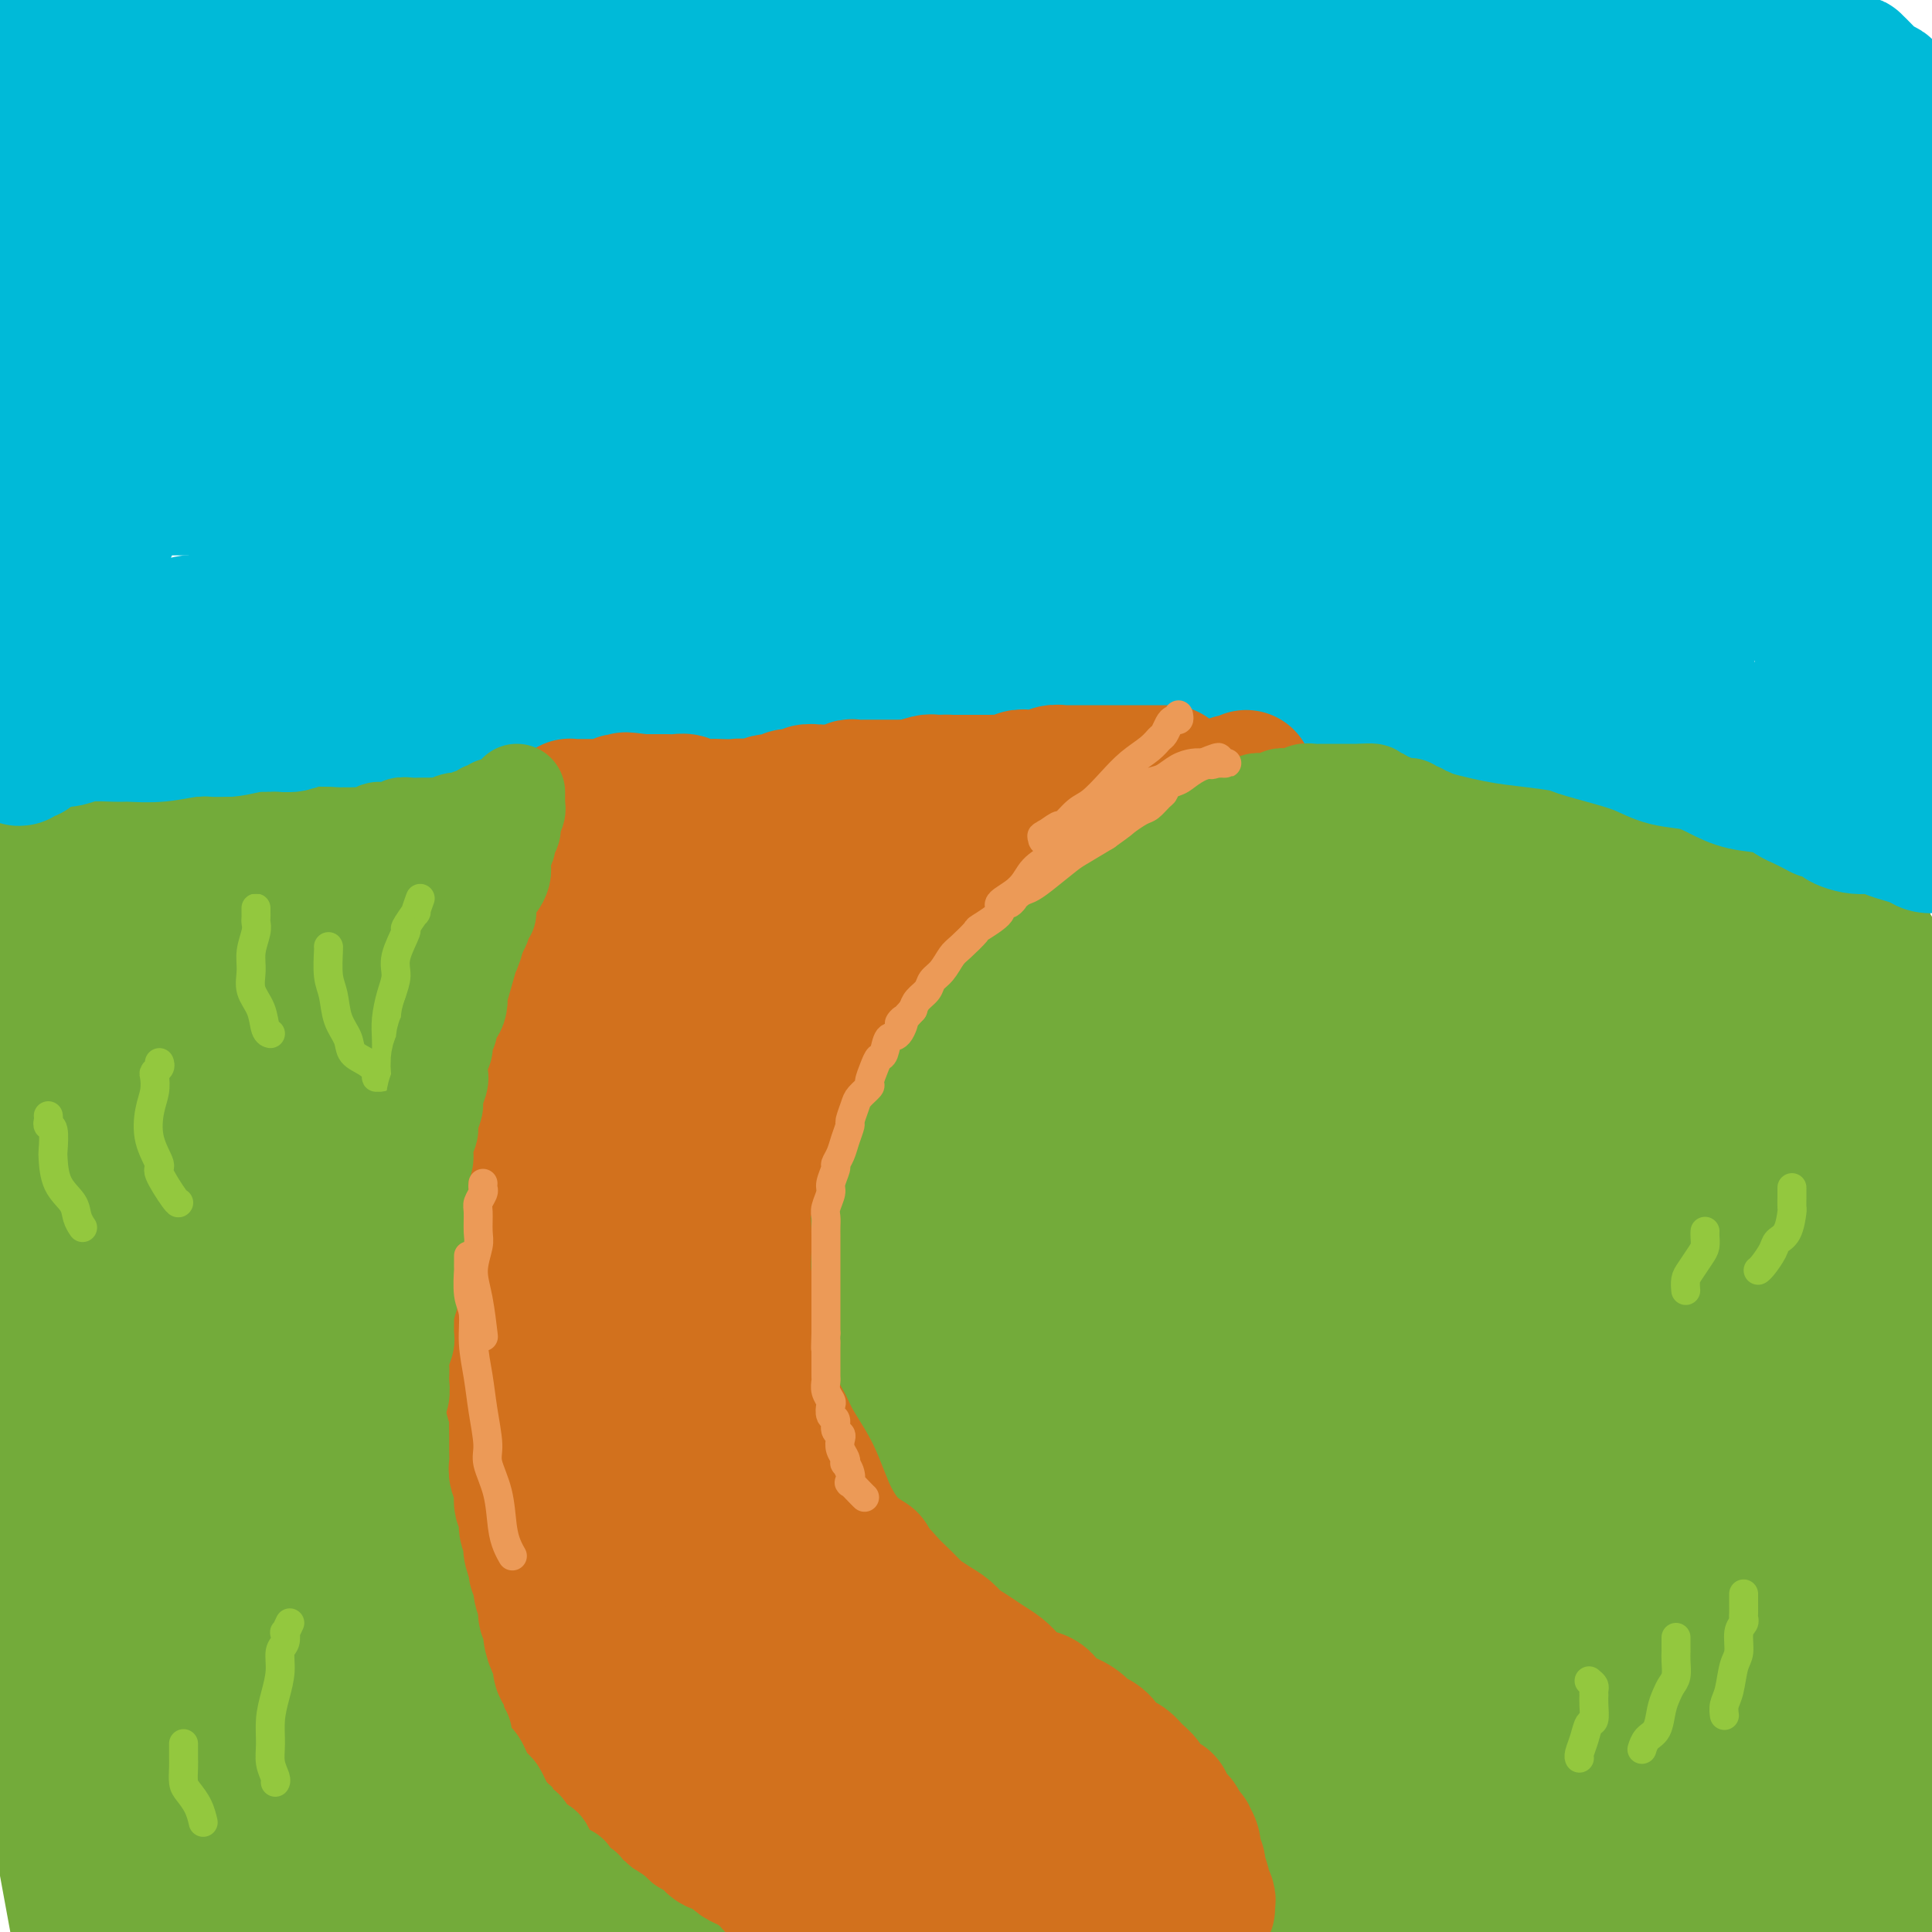
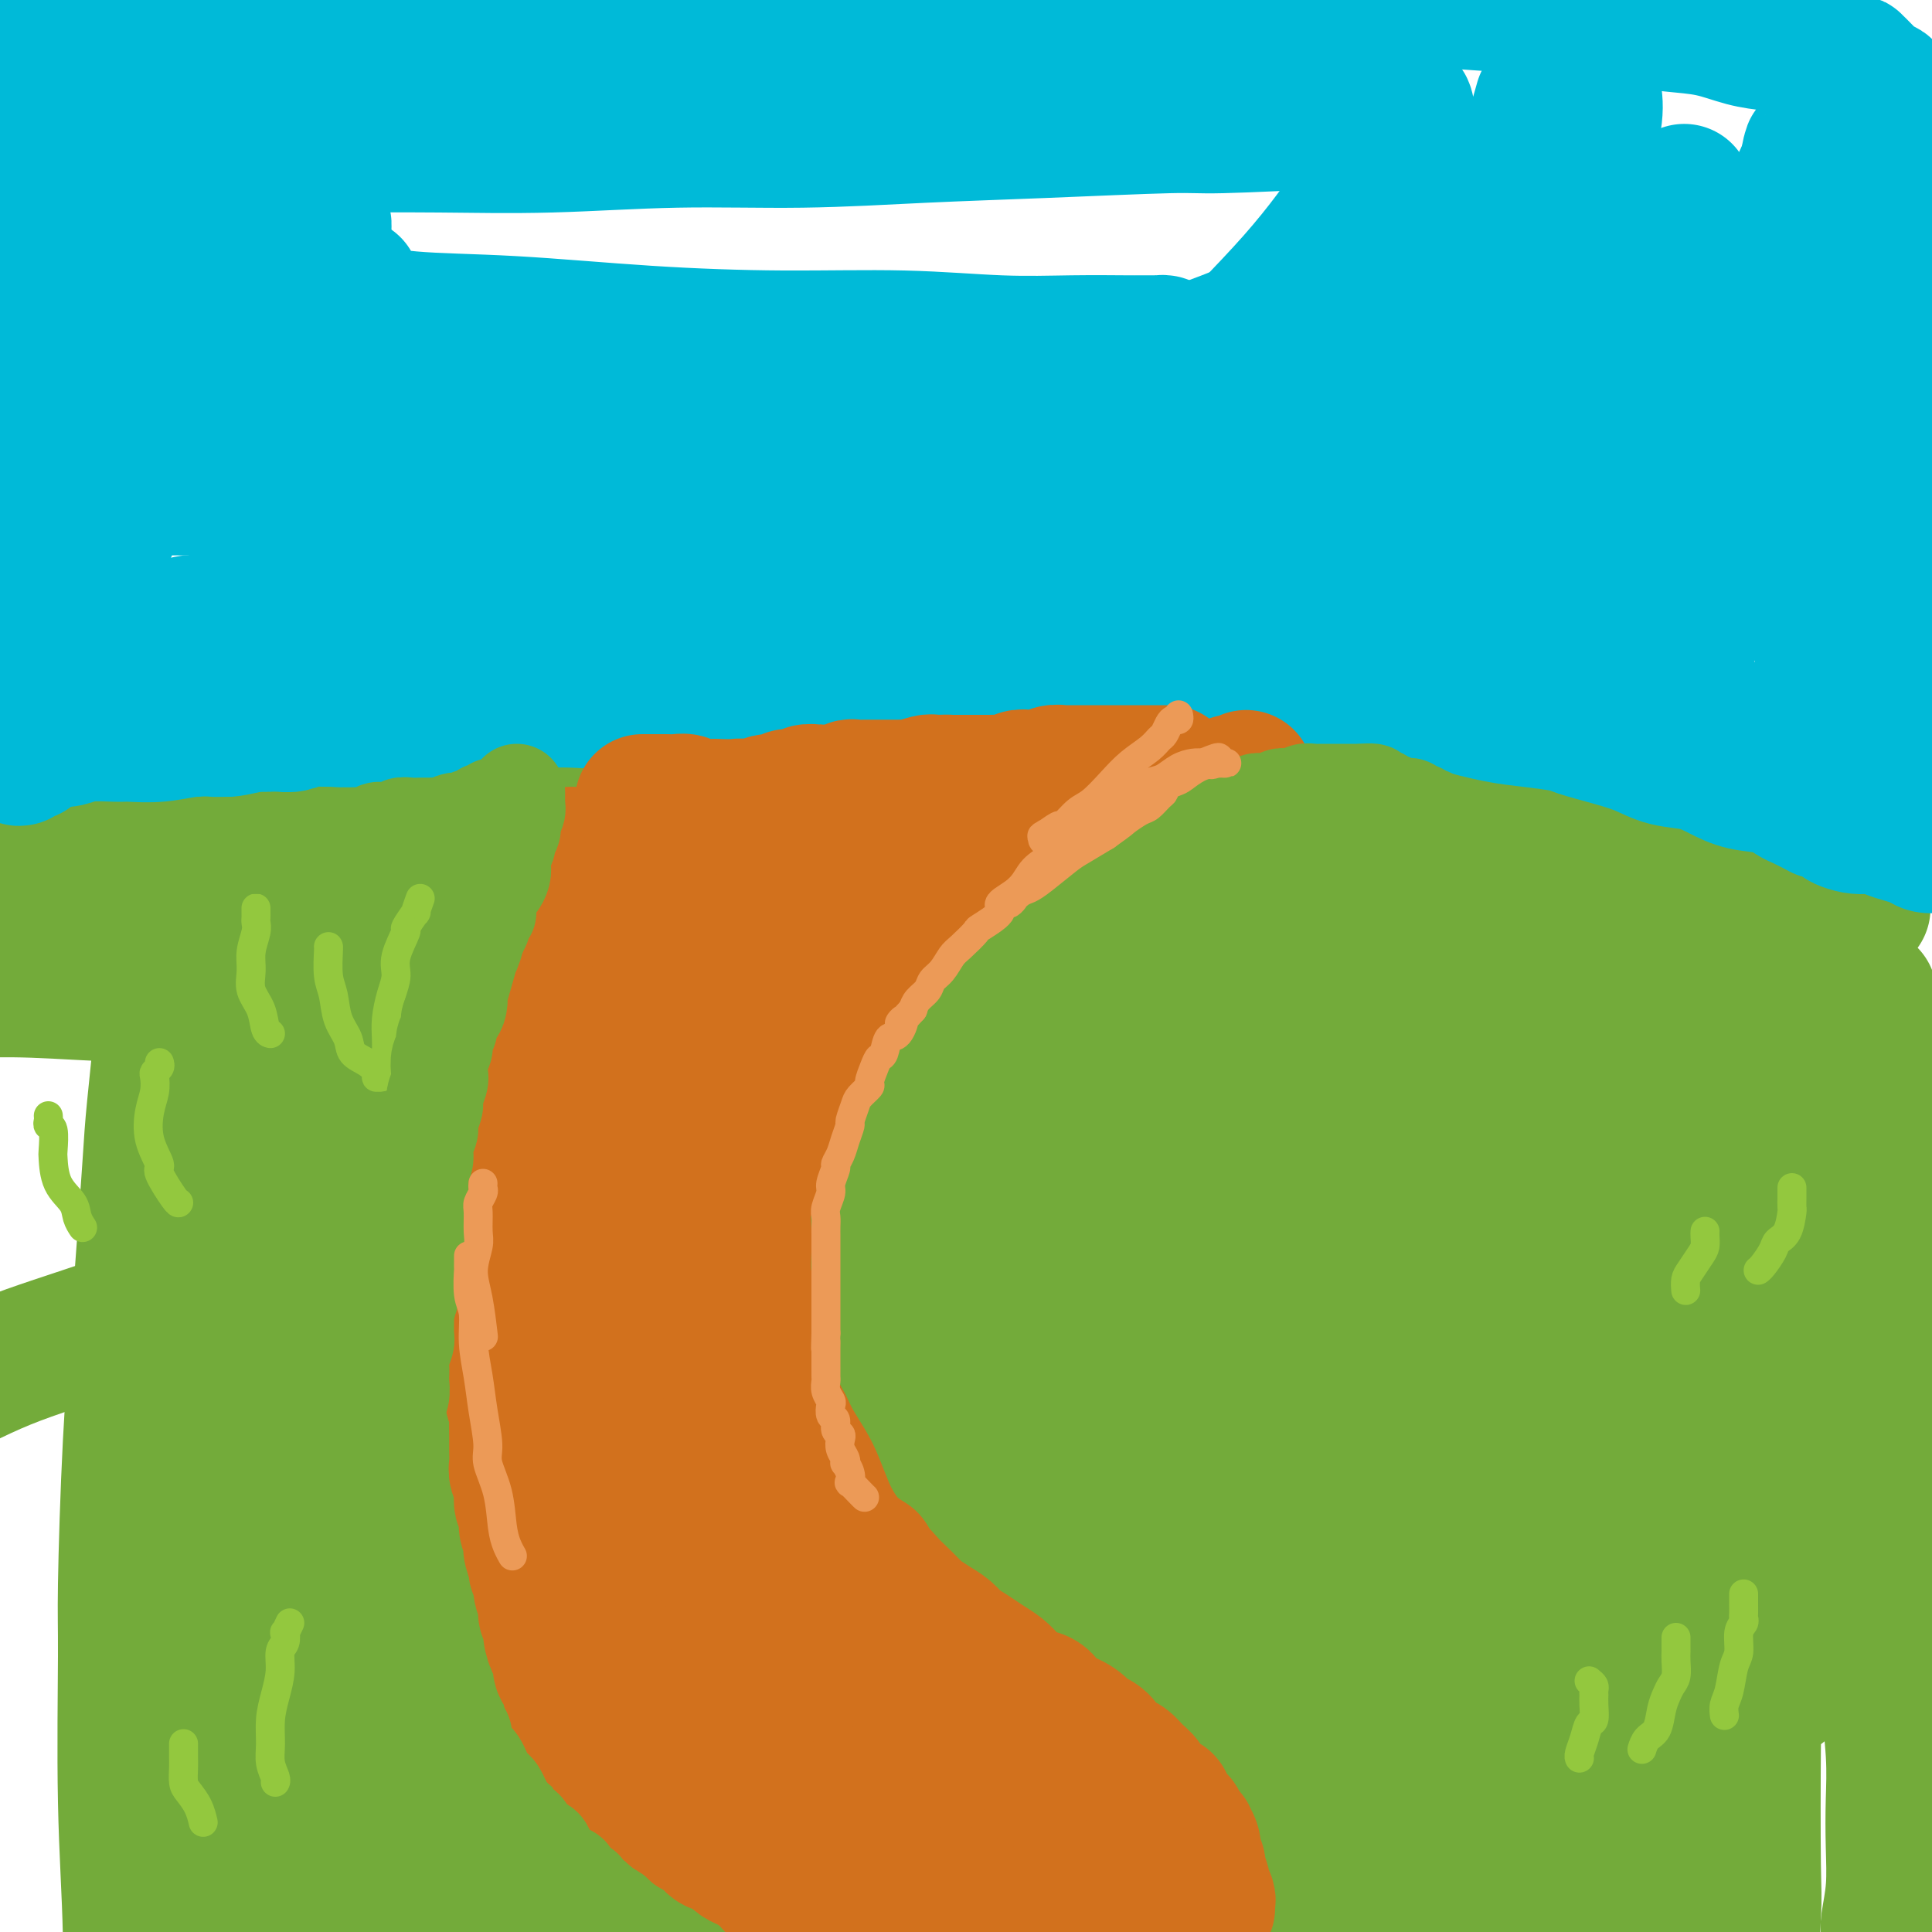
<svg xmlns="http://www.w3.org/2000/svg" viewBox="0 0 400 400" version="1.1">
  <g fill="none" stroke="#73AB3A" stroke-width="28" stroke-linecap="round" stroke-linejoin="round">
    <path d="M385,188c0.510,0.004 1.020,0.009 1,0c-0.020,-0.009 -0.571,-0.030 -1,0c-0.429,0.030 -0.735,0.111 -1,0c-0.265,-0.111 -0.490,-0.415 -1,-1c-0.510,-0.585 -1.307,-1.451 -2,-2c-0.693,-0.549 -1.282,-0.780 -2,-1c-0.718,-0.220 -1.564,-0.430 -3,-1c-1.436,-0.570 -3.464,-1.502 -5,-2c-1.536,-0.498 -2.582,-0.563 -4,-1c-1.418,-0.437 -3.207,-1.247 -5,-2c-1.793,-0.753 -3.588,-1.449 -6,-2c-2.412,-0.551 -5.441,-0.959 -7,-1c-1.559,-0.041 -1.647,0.283 -3,0c-1.353,-0.283 -3.970,-1.174 -6,-2c-2.030,-0.826 -3.474,-1.587 -6,-2c-2.526,-0.413 -6.136,-0.478 -8,-1c-1.864,-0.522 -1.983,-1.502 -4,-2c-2.017,-0.498 -5.933,-0.516 -9,-1c-3.067,-0.484 -5.285,-1.435 -8,-2c-2.715,-0.565 -5.925,-0.742 -9,-1c-3.075,-0.258 -6.013,-0.595 -9,-1c-2.987,-0.405 -6.023,-0.878 -9,-1c-2.977,-0.122 -5.894,0.108 -9,0c-3.106,-0.108 -6.399,-0.555 -10,-1c-3.601,-0.445 -7.508,-0.889 -10,-1c-2.492,-0.111 -3.569,0.111 -6,0c-2.431,-0.111 -6.215,-0.556 -10,-1" />
    <path d="M233,159c-15.826,-1.332 -10.890,-0.162 -12,0c-1.110,0.162 -8.266,-0.686 -12,-1c-3.734,-0.314 -4.046,-0.096 -7,0c-2.954,0.096 -8.548,0.071 -14,0c-5.452,-0.071 -10.761,-0.186 -16,0c-5.239,0.186 -10.408,0.674 -16,1c-5.592,0.326 -11.605,0.492 -18,1c-6.395,0.508 -13.171,1.360 -20,2c-6.829,0.640 -13.712,1.069 -21,2c-7.288,0.931 -14.980,2.366 -19,3c-4.020,0.634 -4.369,0.468 -8,1c-3.631,0.532 -10.543,1.764 -16,3c-5.457,1.236 -9.458,2.478 -13,3c-3.542,0.522 -6.626,0.324 -10,1c-3.374,0.676 -7.037,2.226 -9,3c-1.963,0.774 -2.227,0.771 -4,1c-1.773,0.229 -5.055,0.688 -7,1c-1.945,0.312 -2.552,0.475 -4,1c-1.448,0.525 -3.736,1.412 -5,2c-1.264,0.588 -1.504,0.876 -2,1c-0.496,0.124 -1.247,0.085 -2,0c-0.753,-0.085 -1.508,-0.215 -2,0c-0.492,0.215 -0.720,0.776 -1,1c-0.280,0.224 -0.611,0.113 -1,0c-0.389,-0.113 -0.836,-0.226 -1,0c-0.164,0.226 -0.044,0.792 0,1c0.044,0.208 0.013,0.060 0,0c-0.013,-0.060 -0.006,-0.030 0,0" />
    <path d="M-7,186c-5.646,1.454 -0.760,-0.410 1,-1c1.760,-0.590 0.396,0.093 1,0c0.604,-0.093 3.177,-0.964 4,-1c0.823,-0.036 -0.105,0.761 3,0c3.105,-0.761 10.244,-3.082 16,-4c5.756,-0.918 10.128,-0.435 15,-1c4.872,-0.565 10.243,-2.180 17,-3c6.757,-0.820 14.901,-0.847 19,-1c4.099,-0.153 4.154,-0.433 9,-1c4.846,-0.567 14.483,-1.421 20,-2c5.517,-0.579 6.913,-0.884 11,-1c4.087,-0.116 10.864,-0.043 22,0c11.136,0.043 26.629,0.056 34,0c7.371,-0.056 6.620,-0.181 11,0c4.380,0.181 13.892,0.670 22,1c8.108,0.330 14.812,0.502 23,1c8.188,0.498 17.860,1.320 26,2c8.140,0.680 14.749,1.216 22,2c7.251,0.784 15.143,1.815 22,3c6.857,1.185 12.677,2.523 19,4c6.323,1.477 13.147,3.094 17,4c3.853,0.906 4.734,1.102 8,2c3.266,0.898 8.917,2.498 14,4c5.083,1.502 9.598,2.905 12,4c2.402,1.095 2.691,1.884 5,3c2.309,1.116 6.640,2.561 10,4c3.360,1.439 5.751,2.872 8,4c2.249,1.128 4.355,1.952 6,3c1.645,1.048 2.827,2.321 4,3c1.173,0.679 2.335,0.766 3,1c0.665,0.234 0.832,0.617 1,1" />
    <path d="M398,217c5.938,2.928 2.283,0.748 1,0c-1.283,-0.748 -0.192,-0.063 0,0c0.192,0.063 -0.513,-0.497 -1,-1c-0.487,-0.503 -0.757,-0.948 -1,-1c-0.243,-0.052 -0.461,0.291 -1,0c-0.539,-0.291 -1.400,-1.214 -3,-2c-1.600,-0.786 -3.939,-1.435 -6,-2c-2.061,-0.565 -3.842,-1.046 -7,-2c-3.158,-0.954 -7.692,-2.381 -12,-4c-4.308,-1.619 -8.390,-3.429 -13,-5c-4.610,-1.571 -9.750,-2.902 -15,-4c-5.250,-1.098 -10.612,-1.964 -16,-3c-5.388,-1.036 -10.803,-2.242 -17,-4c-6.197,-1.758 -13.178,-4.069 -17,-5c-3.822,-0.931 -4.486,-0.484 -8,-1c-3.514,-0.516 -9.880,-1.996 -16,-3c-6.120,-1.004 -11.996,-1.534 -18,-2c-6.004,-0.466 -12.136,-0.869 -19,-1c-6.864,-0.131 -14.459,0.010 -19,0c-4.541,-0.010 -6.029,-0.170 -11,0c-4.971,0.170 -13.424,0.669 -23,1c-9.576,0.331 -20.274,0.492 -32,1c-11.726,0.508 -24.480,1.362 -37,3c-12.520,1.638 -24.806,4.060 -36,6c-11.194,1.940 -21.297,3.398 -30,5c-8.703,1.602 -16.006,3.346 -22,5c-5.994,1.654 -10.679,3.216 -15,4c-4.321,0.784 -8.279,0.788 -10,1c-1.721,0.212 -1.206,0.632 -2,1c-0.794,0.368 -2.897,0.684 -5,1" />
    <path d="M-13,205c-19.165,3.845 -7.076,1.958 -3,1c4.076,-0.958 0.140,-0.989 -1,-1c-1.140,-0.011 0.518,-0.004 1,0c0.482,0.004 -0.211,0.005 0,0c0.211,-0.005 1.325,-0.015 3,0c1.675,0.015 3.911,0.057 7,0c3.089,-0.057 7.033,-0.211 13,0c5.967,0.211 13.959,0.788 22,1c8.041,0.212 16.131,0.060 27,0c10.869,-0.060 24.517,-0.027 32,0c7.483,0.027 8.799,0.048 17,0c8.201,-0.048 23.285,-0.166 35,0c11.715,0.166 20.059,0.617 30,1c9.941,0.383 21.479,0.697 28,1c6.521,0.303 8.026,0.596 14,1c5.974,0.404 16.417,0.919 26,2c9.583,1.081 18.305,2.728 27,4c8.695,1.272 17.362,2.169 26,3c8.638,0.831 17.246,1.597 25,3c7.754,1.403 14.655,3.443 21,5c6.345,1.557 12.134,2.629 18,4c5.866,1.371 11.810,3.040 15,4c3.190,0.960 3.625,1.213 6,2c2.375,0.787 6.688,2.110 10,3c3.312,0.890 5.622,1.349 8,2c2.378,0.651 4.822,1.495 6,2c1.178,0.505 1.089,0.671 2,1c0.911,0.329 2.822,0.819 4,1c1.178,0.181 1.622,0.052 2,0c0.378,-0.052 0.689,-0.026 1,0" />
    <path d="M409,245c14.164,3.719 3.073,1.018 -1,0c-4.073,-1.018 -1.128,-0.353 -1,0c0.128,0.353 -2.561,0.394 -5,0c-2.439,-0.394 -4.629,-1.223 -8,-2c-3.371,-0.777 -7.924,-1.500 -14,-2c-6.076,-0.500 -13.676,-0.775 -18,-1c-4.324,-0.225 -5.372,-0.400 -11,-1c-5.628,-0.600 -15.835,-1.627 -25,-2c-9.165,-0.373 -17.290,-0.094 -27,0c-9.710,0.094 -21.007,0.004 -28,0c-6.993,-0.004 -9.681,0.079 -17,0c-7.319,-0.079 -19.268,-0.319 -30,0c-10.732,0.319 -20.246,1.199 -31,2c-10.754,0.801 -22.746,1.524 -34,3c-11.254,1.476 -21.769,3.703 -33,6c-11.231,2.297 -23.176,4.662 -35,7c-11.824,2.338 -23.525,4.649 -35,8c-11.475,3.351 -22.723,7.742 -32,11c-9.277,3.258 -16.583,5.385 -23,8c-6.417,2.615 -11.944,5.720 -15,7c-3.056,1.280 -3.639,0.736 -5,1c-1.361,0.264 -3.500,1.338 -5,2c-1.500,0.662 -2.362,0.913 -3,1c-0.638,0.087 -1.052,0.009 -1,0c0.052,-0.009 0.570,0.050 1,0c0.430,-0.050 0.770,-0.210 1,0c0.230,0.210 0.349,0.788 1,1c0.651,0.212 1.834,0.057 3,0c1.166,-0.057 2.314,-0.015 3,0c0.686,0.015 0.910,0.004 1,0c0.090,-0.004 0.045,-0.002 0,0" />
    <path d="M36,189c0.098,0.383 0.196,0.765 0,2c-0.196,1.235 -0.685,3.321 -1,6c-0.315,2.679 -0.455,5.951 -1,12c-0.545,6.049 -1.495,14.876 -2,20c-0.505,5.124 -0.566,6.545 -1,13c-0.434,6.455 -1.242,17.942 -2,28c-0.758,10.058 -1.467,18.686 -2,29c-0.533,10.314 -0.890,22.315 -1,29c-0.110,6.685 0.027,8.053 0,15c-0.027,6.947 -0.217,19.473 0,30c0.217,10.527 0.843,19.056 1,27c0.157,7.944 -0.154,15.305 0,21c0.154,5.695 0.772,9.726 1,12c0.228,2.274 0.065,2.793 0,3c-0.065,0.207 -0.033,0.104 0,0" />
-     <path d="M16,198c0.135,1.088 0.270,2.176 0,3c-0.270,0.824 -0.945,1.384 -1,2c-0.055,0.616 0.511,1.289 0,4c-0.511,2.711 -2.098,7.462 -3,13c-0.902,5.538 -1.119,11.863 -2,20c-0.881,8.137 -2.426,18.084 -3,28c-0.574,9.916 -0.179,19.800 0,26c0.179,6.200 0.140,8.715 0,15c-0.140,6.285 -0.381,16.340 0,26c0.381,9.660 1.383,18.923 2,24c0.617,5.077 0.849,5.967 2,12c1.151,6.033 3.223,17.211 5,27c1.777,9.789 3.260,18.191 4,25c0.740,6.809 0.738,12.026 1,15c0.262,2.974 0.789,3.707 1,4c0.211,0.293 0.105,0.147 0,0" />
    <path d="M40,204c-0.006,2.014 -0.013,4.028 0,6c0.013,1.972 0.044,3.902 0,5c-0.044,1.098 -0.163,1.364 0,5c0.163,3.636 0.610,10.641 1,18c0.390,7.359 0.724,15.073 1,25c0.276,9.927 0.493,22.067 1,34c0.507,11.933 1.304,23.658 2,34c0.696,10.342 1.290,19.301 2,29c0.710,9.699 1.536,20.138 2,26c0.464,5.862 0.568,7.149 1,12c0.432,4.851 1.193,13.268 2,19c0.807,5.732 1.659,8.781 2,10c0.341,1.219 0.170,0.610 0,0" />
    <path d="M73,189c0.453,2.390 0.906,4.781 1,7c0.094,2.219 -0.171,4.267 0,6c0.171,1.733 0.777,3.152 1,8c0.223,4.848 0.062,13.126 0,22c-0.062,8.874 -0.024,18.344 0,29c0.024,10.656 0.034,22.499 0,34c-0.034,11.501 -0.111,22.661 0,33c0.111,10.339 0.412,19.857 1,28c0.588,8.143 1.464,14.911 2,22c0.536,7.089 0.731,14.498 1,21c0.269,6.502 0.611,12.097 1,16c0.389,3.903 0.825,6.115 1,7c0.175,0.885 0.087,0.442 0,0" />
    <path d="M68,199c-0.295,2.495 -0.590,4.991 -1,7c-0.410,2.009 -0.935,3.532 -1,5c-0.065,1.468 0.328,2.880 0,7c-0.328,4.120 -1.379,10.947 -2,20c-0.621,9.053 -0.813,20.332 -1,27c-0.187,6.668 -0.370,8.725 -1,16c-0.630,7.275 -1.706,19.766 -2,35c-0.294,15.234 0.194,33.210 1,45c0.806,11.790 1.929,17.394 3,24c1.071,6.606 2.091,14.214 3,20c0.909,5.786 1.706,9.750 2,12c0.294,2.250 0.084,2.786 0,3c-0.084,0.214 -0.042,0.107 0,0" />
    <path d="M118,184c-0.121,1.662 -0.242,3.324 0,5c0.242,1.676 0.846,3.367 1,5c0.154,1.633 -0.140,3.209 0,8c0.140,4.791 0.716,12.799 1,21c0.284,8.201 0.275,16.597 0,27c-0.275,10.403 -0.817,22.814 -1,35c-0.183,12.186 -0.007,24.146 0,37c0.007,12.854 -0.156,26.600 0,40c0.156,13.400 0.630,26.452 1,38c0.370,11.548 0.635,21.590 1,29c0.365,7.410 0.829,12.187 1,15c0.171,2.813 0.049,3.661 0,4c-0.049,0.339 -0.024,0.170 0,0" />
    <path d="M102,193c0.007,1.721 0.014,3.442 0,5c-0.014,1.558 -0.049,2.952 0,5c0.049,2.048 0.182,4.749 0,7c-0.182,2.251 -0.679,4.051 -1,9c-0.321,4.949 -0.466,13.048 -1,24c-0.534,10.952 -1.458,24.758 -2,33c-0.542,8.242 -0.703,10.919 -1,20c-0.297,9.081 -0.731,24.564 -1,38c-0.269,13.436 -0.373,24.824 0,37c0.373,12.176 1.224,25.140 2,36c0.776,10.860 1.478,19.616 2,26c0.522,6.384 0.863,10.395 1,12c0.137,1.605 0.068,0.802 0,0" />
    <path d="M127,184c0.024,0.995 0.049,1.989 0,3c-0.049,1.011 -0.170,2.037 0,3c0.170,0.963 0.633,1.862 1,5c0.367,3.138 0.638,8.514 1,16c0.362,7.486 0.815,17.082 1,27c0.185,9.918 0.102,20.157 0,34c-0.102,13.843 -0.222,31.289 0,40c0.222,8.711 0.788,8.686 1,19c0.212,10.314 0.071,30.965 0,41c-0.071,10.035 -0.070,9.453 1,23c1.070,13.547 3.211,41.224 4,53c0.789,11.776 0.225,7.650 0,6c-0.225,-1.650 -0.113,-0.825 0,0" />
    <path d="M164,189c0.340,1.774 0.680,3.548 1,5c0.320,1.452 0.622,2.584 1,4c0.378,1.416 0.834,3.118 1,8c0.166,4.882 0.043,12.946 0,22c-0.043,9.054 -0.005,19.100 0,31c0.005,11.900 -0.021,25.655 0,40c0.021,14.345 0.090,29.281 0,43c-0.090,13.719 -0.339,26.220 0,38c0.339,11.780 1.266,22.838 2,34c0.734,11.162 1.275,22.428 2,30c0.725,7.572 1.636,11.449 2,13c0.364,1.551 0.182,0.775 0,0" />
    <path d="M158,176c-0.449,0.788 -0.898,1.575 -1,4c-0.102,2.425 0.144,6.486 0,9c-0.144,2.514 -0.679,3.479 -1,8c-0.321,4.521 -0.428,12.596 -1,24c-0.572,11.404 -1.608,26.136 -2,34c-0.392,7.864 -0.139,8.861 0,17c0.139,8.139 0.164,23.419 0,37c-0.164,13.581 -0.517,25.461 0,38c0.517,12.539 1.904,25.736 3,37c1.096,11.264 1.902,20.597 3,29c1.098,8.403 2.488,15.878 3,21c0.512,5.122 0.146,7.892 0,9c-0.146,1.108 -0.073,0.554 0,0" />
    <path d="M202,175c0.330,2.243 0.661,4.486 1,7c0.339,2.514 0.687,5.300 1,7c0.313,1.700 0.592,2.315 1,8c0.408,5.685 0.947,16.439 1,28c0.053,11.561 -0.379,23.930 -1,39c-0.621,15.070 -1.431,32.841 -2,43c-0.569,10.159 -0.899,12.706 -1,22c-0.101,9.294 0.025,25.336 0,40c-0.025,14.664 -0.203,27.951 0,39c0.203,11.049 0.785,19.859 1,26c0.215,6.141 0.061,9.612 0,11c-0.061,1.388 -0.031,0.694 0,0" />
    <path d="M206,187c0.423,2.545 0.846,5.089 1,6c0.154,0.911 0.039,0.188 0,4c-0.039,3.812 -0.001,12.158 0,17c0.001,4.842 -0.034,6.179 0,13c0.034,6.821 0.136,19.125 0,31c-0.136,11.875 -0.510,23.321 -1,35c-0.490,11.679 -1.094,23.590 -1,36c0.094,12.410 0.887,25.320 2,39c1.113,13.680 2.546,28.131 4,41c1.454,12.869 2.930,24.157 4,32c1.070,7.843 1.734,12.241 2,14c0.266,1.759 0.133,0.880 0,0" />
    <path d="M256,201c-0.023,3.140 -0.046,6.280 0,9c0.046,2.720 0.163,5.019 0,7c-0.163,1.981 -0.604,3.645 -1,9c-0.396,5.355 -0.746,14.400 -1,26c-0.254,11.600 -0.410,25.755 -1,34c-0.590,8.245 -1.612,10.582 -2,19c-0.388,8.418 -0.143,22.919 0,38c0.143,15.081 0.183,30.743 0,40c-0.183,9.257 -0.588,12.108 -1,20c-0.412,7.892 -0.832,20.826 -1,26c-0.168,5.174 -0.084,2.587 0,0" />
    <path d="M281,183c0.319,2.818 0.639,5.636 1,8c0.361,2.364 0.765,4.274 1,6c0.235,1.726 0.303,3.269 1,9c0.697,5.731 2.022,15.651 3,26c0.978,10.349 1.607,21.128 2,33c0.393,11.872 0.550,24.836 1,37c0.450,12.164 1.193,23.529 2,37c0.807,13.471 1.679,29.050 2,39c0.321,9.950 0.092,14.271 0,16c-0.092,1.729 -0.046,0.864 0,0" />
    <path d="M344,190c0.649,3.594 1.299,7.188 2,12c0.701,4.812 1.455,10.841 2,19c0.545,8.159 0.881,18.447 1,29c0.119,10.553 0.021,21.372 0,35c-0.021,13.628 0.036,30.064 0,39c-0.036,8.936 -0.164,10.371 0,20c0.164,9.629 0.618,27.453 1,42c0.382,14.547 0.690,25.817 1,35c0.310,9.183 0.622,16.280 1,21c0.378,4.720 0.822,7.063 1,8c0.178,0.937 0.089,0.469 0,0" />
    <path d="M387,206c0.855,3.996 1.709,7.992 2,11c0.291,3.008 0.018,5.027 0,7c-0.018,1.973 0.220,3.898 1,9c0.780,5.102 2.104,13.380 3,22c0.896,8.620 1.364,17.583 2,27c0.636,9.417 1.439,19.289 2,30c0.561,10.711 0.879,22.262 1,34c0.121,11.738 0.046,23.665 0,34c-0.046,10.335 -0.064,19.080 0,26c0.064,6.920 0.210,12.017 0,16c-0.210,3.983 -0.774,6.852 -1,8c-0.226,1.148 -0.113,0.574 0,0" />
-     <path d="M388,197c0.424,2.281 0.848,4.562 1,6c0.152,1.438 0.030,2.034 0,5c-0.030,2.966 0.030,8.303 0,14c-0.030,5.697 -0.152,11.755 0,18c0.152,6.245 0.578,12.679 1,21c0.422,8.321 0.842,18.531 1,24c0.158,5.469 0.055,6.197 0,12c-0.055,5.803 -0.061,16.681 0,27c0.061,10.319 0.189,20.081 0,26c-0.189,5.919 -0.695,7.997 -1,14c-0.305,6.003 -0.408,15.932 -1,24c-0.592,8.068 -1.674,14.276 -3,20c-1.326,5.724 -2.895,10.964 -4,15c-1.105,4.036 -1.744,6.867 -2,8c-0.256,1.133 -0.128,0.566 0,0" />
    <path d="M349,205c0.733,1.413 1.466,2.826 2,4c0.534,1.174 0.868,2.111 1,3c0.132,0.889 0.063,1.732 1,5c0.937,3.268 2.882,8.962 4,16c1.118,7.038 1.410,15.420 2,25c0.590,9.580 1.478,20.356 2,31c0.522,10.644 0.677,21.154 1,32c0.323,10.846 0.814,22.026 1,28c0.186,5.974 0.066,6.740 0,13c-0.066,6.260 -0.078,18.014 0,24c0.078,5.986 0.245,6.203 0,11c-0.245,4.797 -0.901,14.172 -1,18c-0.099,3.828 0.358,2.107 0,2c-0.358,-0.107 -1.531,1.398 -2,2c-0.469,0.602 -0.235,0.301 0,0" />
    <path d="M325,187c0.333,4.213 0.665,8.425 1,13c0.335,4.575 0.672,9.511 0,20c-0.672,10.489 -2.355,26.529 -3,35c-0.645,8.471 -0.253,9.372 -1,18c-0.747,8.628 -2.635,24.983 -4,38c-1.365,13.017 -2.208,22.697 -3,32c-0.792,9.303 -1.533,18.227 -2,27c-0.467,8.773 -0.661,17.393 -1,24c-0.339,6.607 -0.822,11.202 -1,15c-0.178,3.798 -0.051,6.799 0,8c0.051,1.201 0.025,0.600 0,0" />
    <path d="M308,174c0.362,0.440 0.724,0.881 1,2c0.276,1.119 0.465,2.918 1,4c0.535,1.082 1.417,1.448 2,5c0.583,3.552 0.867,10.289 1,19c0.133,8.711 0.113,19.396 0,32c-0.113,12.604 -0.321,27.127 -1,42c-0.679,14.873 -1.828,30.094 -3,46c-1.172,15.906 -2.367,32.496 -3,41c-0.633,8.504 -0.706,8.923 -1,18c-0.294,9.077 -0.811,26.814 -1,36c-0.189,9.186 -0.051,9.823 0,16c0.051,6.177 0.014,17.894 0,23c-0.014,5.106 -0.004,3.602 0,3c0.004,-0.602 0.002,-0.301 0,0" />
    <path d="M291,193c0.002,0.079 0.003,0.159 0,2c-0.003,1.841 -0.012,5.445 0,7c0.012,1.555 0.043,1.062 0,6c-0.043,4.938 -0.160,15.305 0,21c0.160,5.695 0.596,6.716 0,14c-0.596,7.284 -2.226,20.831 -4,34c-1.774,13.169 -3.694,25.958 -6,39c-2.306,13.042 -5.000,26.335 -7,40c-2.000,13.665 -3.307,27.700 -5,39c-1.693,11.300 -3.773,19.864 -5,26c-1.227,6.136 -1.599,9.844 -2,12c-0.401,2.156 -0.829,2.759 -1,3c-0.171,0.241 -0.086,0.121 0,0" />
    <path d="M260,193c-0.110,1.516 -0.220,3.032 0,4c0.220,0.968 0.771,1.389 1,2c0.229,0.611 0.135,1.410 1,4c0.865,2.590 2.687,6.969 4,13c1.313,6.031 2.115,13.715 3,23c0.885,9.285 1.852,20.172 2,31c0.148,10.828 -0.524,21.597 -1,34c-0.476,12.403 -0.756,26.438 -1,34c-0.244,7.562 -0.451,8.649 -1,16c-0.549,7.351 -1.439,20.964 -2,31c-0.561,10.036 -0.791,16.493 -1,21c-0.209,4.507 -0.396,7.064 -1,9c-0.604,1.936 -1.624,3.252 -2,4c-0.376,0.748 -0.107,0.928 0,1c0.107,0.072 0.054,0.036 0,0" />
    <path d="M260,193c0.363,1.135 0.727,2.269 1,3c0.273,0.731 0.456,1.058 1,4c0.544,2.942 1.450,8.501 2,15c0.550,6.499 0.743,13.940 0,25c-0.743,11.060 -2.422,25.738 -3,34c-0.578,8.262 -0.056,10.107 -1,18c-0.944,7.893 -3.353,21.832 -5,34c-1.647,12.168 -2.533,22.564 -4,33c-1.467,10.436 -3.517,20.911 -5,29c-1.483,8.089 -2.399,13.793 -3,18c-0.601,4.207 -0.886,6.916 -1,8c-0.114,1.084 -0.057,0.542 0,0" />
    <path d="M220,209c-0.179,1.812 -0.359,3.624 0,5c0.359,1.376 1.256,2.316 2,4c0.744,1.684 1.334,4.113 2,9c0.666,4.887 1.408,12.232 2,21c0.592,8.768 1.034,18.958 1,29c-0.034,10.042 -0.543,19.936 -1,31c-0.457,11.064 -0.862,23.299 -1,30c-0.138,6.701 -0.009,7.866 0,16c0.009,8.134 -0.103,23.235 0,35c0.103,11.765 0.419,20.195 1,26c0.581,5.805 1.426,8.986 2,12c0.574,3.014 0.878,5.861 1,7c0.122,1.139 0.061,0.569 0,0" />
    <path d="M229,219c0.031,1.428 0.061,2.856 0,4c-0.061,1.144 -0.215,2.004 0,3c0.215,0.996 0.798,2.128 1,6c0.202,3.872 0.023,10.485 0,20c-0.023,9.515 0.110,21.931 0,29c-0.110,7.069 -0.461,8.790 -1,16c-0.539,7.210 -1.264,19.909 -2,33c-0.736,13.091 -1.483,26.576 -2,34c-0.517,7.424 -0.804,8.788 -1,16c-0.196,7.212 -0.301,20.272 -1,29c-0.699,8.728 -1.991,13.123 -3,17c-1.009,3.877 -1.733,7.236 -2,9c-0.267,1.764 -0.076,1.933 0,2c0.076,0.067 0.038,0.034 0,0" />
    <path d="M188,219c0.421,1.421 0.843,2.841 1,5c0.157,2.159 0.050,5.056 0,7c-0.050,1.944 -0.044,2.935 0,8c0.044,5.065 0.126,14.203 0,24c-0.126,9.797 -0.461,20.251 -1,31c-0.539,10.749 -1.284,21.791 -2,32c-0.716,10.209 -1.404,19.584 -2,30c-0.596,10.416 -1.102,21.874 -1,31c0.102,9.126 0.811,15.920 1,21c0.189,5.080 -0.141,8.445 0,11c0.141,2.555 0.755,4.302 1,5c0.245,0.698 0.123,0.349 0,0" />
    <path d="M188,218c-0.008,3.481 -0.016,6.961 0,10c0.016,3.039 0.056,5.636 0,8c-0.056,2.364 -0.210,4.496 0,10c0.210,5.504 0.782,14.380 1,26c0.218,11.620 0.082,25.986 0,34c-0.082,8.014 -0.111,9.677 0,18c0.111,8.323 0.362,23.304 1,36c0.638,12.696 1.663,23.105 2,29c0.337,5.895 -0.015,7.276 0,12c0.015,4.724 0.396,12.792 1,18c0.604,5.208 1.432,7.556 2,10c0.568,2.444 0.877,4.984 1,6c0.123,1.016 0.062,0.508 0,0" />
    <path d="M171,181c0.766,0.481 1.532,0.962 2,1c0.468,0.038 0.639,-0.367 1,0c0.361,0.367 0.913,1.504 2,2c1.087,0.496 2.710,0.350 5,1c2.290,0.650 5.247,2.097 8,3c2.753,0.903 5.300,1.263 9,2c3.700,0.737 8.552,1.850 13,3c4.448,1.150 8.494,2.335 14,3c5.506,0.665 12.474,0.809 16,1c3.526,0.191 3.612,0.428 7,1c3.388,0.572 10.080,1.477 15,2c4.920,0.523 8.069,0.662 12,1c3.931,0.338 8.645,0.875 11,1c2.355,0.125 2.353,-0.162 4,0c1.647,0.162 4.943,0.774 8,1c3.057,0.226 5.873,0.064 7,0c1.127,-0.064 0.563,-0.032 0,0" />
    <path d="M216,193c0.096,-0.050 0.193,-0.100 0,0c-0.193,0.100 -0.674,0.348 0,1c0.674,0.652 2.503,1.706 4,3c1.497,1.294 2.663,2.827 5,5c2.337,2.173 5.845,4.988 10,8c4.155,3.012 8.959,6.223 14,10c5.041,3.777 10.321,8.119 16,14c5.679,5.881 11.756,13.300 17,21c5.244,7.700 9.653,15.679 14,24c4.347,8.321 8.632,16.983 12,26c3.368,9.017 5.820,18.390 7,24c1.180,5.610 1.089,7.459 2,12c0.911,4.541 2.825,11.774 4,18c1.175,6.226 1.611,11.444 2,15c0.389,3.556 0.731,5.450 1,8c0.269,2.550 0.464,5.756 0,9c-0.464,3.244 -1.586,6.527 -2,8c-0.414,1.473 -0.118,1.135 0,1c0.118,-0.135 0.059,-0.068 0,0" />
    <path d="M321,257c0.423,0.716 0.845,1.431 1,2c0.155,0.569 0.042,0.991 0,3c-0.042,2.009 -0.011,5.606 0,8c0.011,2.394 0.004,3.585 0,8c-0.004,4.415 -0.005,12.056 0,19c0.005,6.944 0.018,13.192 0,20c-0.018,6.808 -0.065,14.174 0,21c0.065,6.826 0.241,13.110 1,19c0.759,5.890 2.101,11.386 3,16c0.899,4.614 1.355,8.347 2,12c0.645,3.653 1.479,7.228 2,9c0.521,1.772 0.727,1.743 1,2c0.273,0.257 0.612,0.800 1,1c0.388,0.200 0.825,0.057 1,0c0.175,-0.057 0.087,-0.029 0,0" />
    <path d="M351,243c-0.687,2.647 -1.374,5.293 -2,9c-0.626,3.707 -1.190,8.473 -2,15c-0.810,6.527 -1.864,14.813 -3,24c-1.136,9.187 -2.354,19.273 -3,25c-0.646,5.727 -0.721,7.094 -1,13c-0.279,5.906 -0.762,16.350 -1,22c-0.238,5.650 -0.232,6.506 0,11c0.232,4.494 0.689,12.627 1,19c0.311,6.373 0.475,10.987 1,14c0.525,3.013 1.411,4.427 2,6c0.589,1.573 0.883,3.307 1,4c0.117,0.693 0.059,0.347 0,0" />
    <path d="M383,241c-0.118,-0.166 -0.236,-0.331 0,0c0.236,0.331 0.828,1.159 1,2c0.172,0.841 -0.074,1.694 0,3c0.074,1.306 0.469,3.065 1,6c0.531,2.935 1.199,7.046 2,11c0.801,3.954 1.735,7.751 2,13c0.265,5.249 -0.140,11.951 0,18c0.140,6.049 0.826,11.444 1,17c0.174,5.556 -0.164,11.273 0,17c0.164,5.727 0.828,11.462 1,15c0.172,3.538 -0.149,4.877 0,8c0.149,3.123 0.768,8.031 1,12c0.232,3.969 0.076,7.001 0,10c-0.076,2.999 -0.073,5.967 0,9c0.073,3.033 0.215,6.133 0,9c-0.215,2.867 -0.789,5.503 -1,7c-0.211,1.497 -0.060,1.856 0,2c0.060,0.144 0.030,0.072 0,0" />
  </g>
  <g fill="none" stroke="#00BAD8" stroke-width="28" stroke-linecap="round" stroke-linejoin="round">
    <path d="M22,8c0.313,-0.001 0.626,-0.003 1,0c0.374,0.003 0.810,0.010 1,0c0.190,-0.010 0.134,-0.037 1,0c0.866,0.037 2.654,0.138 4,0c1.346,-0.138 2.248,-0.517 4,-1c1.752,-0.483 4.353,-1.072 7,-1c2.647,0.072 5.342,0.804 9,1c3.658,0.196 8.281,-0.144 11,0c2.719,0.144 3.533,0.771 7,1c3.467,0.229 9.587,0.061 15,0c5.413,-0.061 10.118,-0.016 16,0c5.882,0.016 12.942,0.002 17,0c4.058,-0.002 5.114,0.007 9,0c3.886,-0.007 10.603,-0.029 17,0c6.397,0.029 12.473,0.111 19,0c6.527,-0.111 13.506,-0.414 20,-1c6.494,-0.586 12.505,-1.453 19,-2c6.495,-0.547 13.475,-0.773 20,-1c6.525,-0.227 12.595,-0.454 19,-1c6.405,-0.546 13.146,-1.411 19,-2c5.854,-0.589 10.820,-0.901 17,-1c6.180,-0.099 13.573,0.015 17,0c3.427,-0.015 2.890,-0.159 6,0c3.110,0.159 9.869,0.620 15,1c5.131,0.380 8.635,0.678 11,1c2.365,0.322 3.590,0.667 6,1c2.410,0.333 6.005,0.653 9,1c2.995,0.347 5.390,0.722 8,1c2.610,0.278 5.433,0.459 8,1c2.567,0.541 4.876,1.440 7,2c2.124,0.560 4.062,0.780 6,1" />
    <path d="M367,9c11.443,1.570 5.050,0.993 4,1c-1.050,0.007 3.241,0.596 5,1c1.759,0.404 0.985,0.623 2,1c1.015,0.377 3.820,0.914 5,1c1.180,0.086 0.735,-0.277 1,0c0.265,0.277 1.240,1.193 2,2c0.760,0.807 1.306,1.504 2,2c0.694,0.496 1.538,0.793 2,1c0.462,0.207 0.543,0.326 1,1c0.457,0.674 1.291,1.904 2,3c0.709,1.096 1.294,2.060 2,3c0.706,0.940 1.534,1.858 2,3c0.466,1.142 0.572,2.509 1,4c0.428,1.491 1.179,3.105 2,5c0.821,1.895 1.713,4.070 2,6c0.287,1.930 -0.029,3.615 0,5c0.029,1.385 0.404,2.469 1,4c0.596,1.531 1.413,3.508 2,6c0.587,2.492 0.943,5.498 1,8c0.057,2.502 -0.185,4.501 0,7c0.185,2.499 0.797,5.497 1,7c0.203,1.503 -0.002,1.509 0,3c0.002,1.491 0.212,4.466 0,7c-0.212,2.534 -0.845,4.629 -1,7c-0.155,2.371 0.170,5.020 0,7c-0.170,1.980 -0.834,3.291 -1,5c-0.166,1.709 0.165,3.817 0,6c-0.165,2.183 -0.828,4.441 -1,6c-0.172,1.559 0.146,2.420 0,4c-0.146,1.580 -0.756,3.880 -1,5c-0.244,1.120 -0.122,1.060 0,1" />
    <path d="M403,131c-0.845,8.858 -0.957,5.503 -1,5c-0.043,-0.503 -0.015,1.847 0,3c0.015,1.153 0.019,1.110 0,2c-0.019,0.890 -0.061,2.714 0,4c0.061,1.286 0.223,2.036 0,3c-0.223,0.964 -0.833,2.143 -1,3c-0.167,0.857 0.109,1.392 0,2c-0.109,0.608 -0.603,1.290 -1,2c-0.397,0.710 -0.698,1.448 -1,2c-0.302,0.552 -0.606,0.918 -1,1c-0.394,0.082 -0.879,-0.122 -1,0c-0.121,0.122 0.121,0.569 0,1c-0.121,0.431 -0.604,0.848 -1,1c-0.396,0.152 -0.705,0.041 -1,0c-0.295,-0.041 -0.578,-0.010 -1,0c-0.422,0.010 -0.984,0.000 -1,0c-0.016,-0.000 0.513,0.010 0,0c-0.513,-0.010 -2.068,-0.040 -3,0c-0.932,0.040 -1.239,0.148 -2,0c-0.761,-0.148 -1.975,-0.554 -3,-1c-1.025,-0.446 -1.862,-0.932 -3,-1c-1.138,-0.068 -2.579,0.281 -4,0c-1.421,-0.281 -2.823,-1.192 -4,-2c-1.177,-0.808 -2.128,-1.512 -4,-2c-1.872,-0.488 -4.664,-0.761 -6,-1c-1.336,-0.239 -1.217,-0.445 -2,-1c-0.783,-0.555 -2.470,-1.461 -4,-2c-1.530,-0.539 -2.905,-0.711 -4,-1c-1.095,-0.289 -1.910,-0.693 -3,-1c-1.090,-0.307 -2.454,-0.516 -4,-1c-1.546,-0.484 -3.273,-1.242 -5,-2" />
    <path d="M342,145c-6.241,-2.229 -3.845,-1.301 -4,-1c-0.155,0.301 -2.862,-0.024 -5,-1c-2.138,-0.976 -3.705,-2.604 -5,-3c-1.295,-0.396 -2.316,0.441 -4,0c-1.684,-0.441 -4.031,-2.158 -6,-3c-1.969,-0.842 -3.560,-0.808 -5,-1c-1.440,-0.192 -2.729,-0.611 -4,-1c-1.271,-0.389 -2.524,-0.747 -4,-1c-1.476,-0.253 -3.176,-0.400 -5,-1c-1.824,-0.600 -3.770,-1.652 -5,-2c-1.230,-0.348 -1.742,0.009 -3,0c-1.258,-0.009 -3.262,-0.382 -5,-1c-1.738,-0.618 -3.209,-1.480 -5,-2c-1.791,-0.520 -3.901,-0.698 -6,-1c-2.099,-0.302 -4.187,-0.728 -6,-1c-1.813,-0.272 -3.351,-0.389 -5,-1c-1.649,-0.611 -3.407,-1.717 -5,-2c-1.593,-0.283 -3.019,0.257 -5,0c-1.981,-0.257 -4.516,-1.309 -7,-2c-2.484,-0.691 -4.917,-1.020 -6,-1c-1.083,0.020 -0.816,0.390 -2,0c-1.184,-0.390 -3.818,-1.540 -6,-2c-2.182,-0.460 -3.912,-0.231 -5,0c-1.088,0.231 -1.533,0.465 -4,0c-2.467,-0.465 -6.955,-1.627 -9,-2c-2.045,-0.373 -1.646,0.044 -3,0c-1.354,-0.044 -4.459,-0.548 -7,-1c-2.541,-0.452 -4.516,-0.853 -7,-1c-2.484,-0.147 -5.476,-0.040 -8,0c-2.524,0.040 -4.578,0.011 -7,0c-2.422,-0.011 -5.211,-0.006 -8,0" />
    <path d="M176,114c-10.256,-0.845 -6.896,-0.959 -7,-1c-0.104,-0.041 -3.671,-0.011 -7,0c-3.329,0.011 -6.421,0.002 -8,0c-1.579,-0.002 -1.645,0.003 -3,0c-1.355,-0.003 -4.000,-0.016 -7,0c-3.000,0.016 -6.355,0.060 -8,0c-1.645,-0.060 -1.579,-0.223 -3,0c-1.421,0.223 -4.328,0.833 -7,1c-2.672,0.167 -5.109,-0.111 -8,0c-2.891,0.111 -6.235,0.609 -9,1c-2.765,0.391 -4.952,0.676 -8,1c-3.048,0.324 -6.957,0.687 -10,1c-3.043,0.313 -5.219,0.574 -8,1c-2.781,0.426 -6.168,1.016 -9,2c-2.832,0.984 -5.108,2.363 -8,3c-2.892,0.637 -6.400,0.533 -8,1c-1.600,0.467 -1.292,1.505 -3,2c-1.708,0.495 -5.433,0.446 -8,1c-2.567,0.554 -3.975,1.709 -5,2c-1.025,0.291 -1.666,-0.284 -3,0c-1.334,0.284 -3.362,1.427 -5,2c-1.638,0.573 -2.885,0.577 -4,1c-1.115,0.423 -2.098,1.264 -3,2c-0.902,0.736 -1.725,1.365 -3,2c-1.275,0.635 -3.004,1.274 -4,2c-0.996,0.726 -1.259,1.538 -2,2c-0.741,0.462 -1.958,0.574 -3,1c-1.042,0.426 -1.908,1.166 -3,2c-1.092,0.834 -2.409,1.763 -3,2c-0.591,0.237 -0.454,-0.218 -1,0c-0.546,0.218 -1.773,1.109 -3,2" />
    <path d="M5,147c-4.593,2.774 -3.577,2.209 -3,2c0.577,-0.209 0.715,-0.062 0,0c-0.715,0.062 -2.284,0.040 -3,0c-0.716,-0.040 -0.581,-0.096 -1,0c-0.419,0.096 -1.392,0.345 -2,0c-0.608,-0.345 -0.851,-1.283 -1,-2c-0.149,-0.717 -0.205,-1.214 0,-3c0.205,-1.786 0.671,-4.861 1,-8c0.329,-3.139 0.522,-6.343 1,-10c0.478,-3.657 1.241,-7.767 2,-13c0.759,-5.233 1.514,-11.589 2,-15c0.486,-3.411 0.704,-3.877 1,-7c0.296,-3.123 0.671,-8.904 1,-14c0.329,-5.096 0.612,-9.508 1,-14c0.388,-4.492 0.881,-9.065 1,-12c0.119,-2.935 -0.137,-4.231 0,-7c0.137,-2.769 0.665,-7.012 1,-11c0.335,-3.988 0.475,-7.720 1,-11c0.525,-3.280 1.436,-6.109 2,-9c0.564,-2.891 0.782,-5.846 1,-8c0.218,-2.154 0.436,-3.507 1,-5c0.564,-1.493 1.475,-3.125 2,-4c0.525,-0.875 0.663,-0.994 1,-1c0.337,-0.006 0.872,0.101 1,0c0.128,-0.101 -0.151,-0.410 0,0c0.151,0.410 0.732,1.538 1,3c0.268,1.462 0.224,3.259 0,7c-0.224,3.741 -0.627,9.425 -1,13c-0.373,3.575 -0.716,5.039 -1,10c-0.284,4.961 -0.510,13.417 -1,21c-0.490,7.583 -1.245,14.291 -2,21" />
    <path d="M11,70c-0.777,13.959 -0.218,16.355 0,21c0.218,4.645 0.097,11.539 0,17c-0.097,5.461 -0.170,9.491 0,13c0.170,3.509 0.583,6.499 1,9c0.417,2.501 0.836,4.514 1,6c0.164,1.486 0.072,2.445 0,3c-0.072,0.555 -0.123,0.704 0,1c0.123,0.296 0.422,0.737 1,-1c0.578,-1.737 1.435,-5.654 2,-8c0.565,-2.346 0.837,-3.123 2,-7c1.163,-3.877 3.218,-10.854 6,-18c2.782,-7.146 6.292,-14.463 9,-22c2.708,-7.537 4.614,-15.296 7,-22c2.386,-6.704 5.252,-12.354 7,-17c1.748,-4.646 2.378,-8.290 3,-11c0.622,-2.710 1.237,-4.487 2,-6c0.763,-1.513 1.673,-2.762 2,-3c0.327,-0.238 0.071,0.536 0,1c-0.071,0.464 0.041,0.619 0,1c-0.041,0.381 -0.237,0.989 -1,3c-0.763,2.011 -2.094,5.425 -4,10c-1.906,4.575 -4.387,10.311 -7,17c-2.613,6.689 -5.358,14.331 -7,19c-1.642,4.669 -2.180,6.367 -4,11c-1.820,4.633 -4.920,12.203 -7,18c-2.080,5.797 -3.138,9.822 -4,13c-0.862,3.178 -1.526,5.509 -2,7c-0.474,1.491 -0.756,2.142 -1,2c-0.244,-0.142 -0.450,-1.077 0,-3c0.450,-1.923 1.557,-4.835 3,-9c1.443,-4.165 3.221,-9.582 5,-15" />
    <path d="M25,100c2.556,-7.743 5.445,-14.602 7,-19c1.555,-4.398 1.775,-6.336 3,-11c1.225,-4.664 3.453,-12.055 5,-18c1.547,-5.945 2.411,-10.445 3,-14c0.589,-3.555 0.904,-6.165 1,-8c0.096,-1.835 -0.026,-2.896 0,-4c0.026,-1.104 0.199,-2.249 0,-3c-0.199,-0.751 -0.771,-1.106 -1,-1c-0.229,0.106 -0.114,0.672 0,1c0.114,0.328 0.227,0.417 0,1c-0.227,0.583 -0.793,1.662 -1,2c-0.207,0.338 -0.057,-0.063 0,0c0.057,0.063 0.019,0.591 0,1c-0.019,0.409 -0.018,0.698 0,1c0.018,0.302 0.053,0.617 0,1c-0.053,0.383 -0.195,0.835 0,1c0.195,0.165 0.727,0.044 1,0c0.273,-0.044 0.288,-0.012 1,0c0.712,0.012 2.123,0.004 4,0c1.877,-0.004 4.222,-0.005 8,0c3.778,0.005 8.991,0.016 15,0c6.009,-0.016 12.816,-0.060 20,0c7.184,0.060 14.746,0.224 23,0c8.254,-0.224 17.199,-0.834 26,-1c8.801,-0.166 17.458,0.114 26,0c8.542,-0.114 16.971,-0.622 25,-1c8.029,-0.378 15.660,-0.626 25,-1c9.340,-0.374 20.390,-0.873 26,-1c5.610,-0.127 5.780,0.120 11,0c5.220,-0.120 15.492,-0.606 22,-1c6.508,-0.394 9.254,-0.697 12,-1" />
-     <path d="M287,24c43.849,-1.381 33.973,-1.832 31,-2c-2.973,-0.168 0.959,-0.053 8,0c7.041,0.053 17.191,0.043 22,0c4.809,-0.043 4.278,-0.118 6,0c1.722,0.118 5.698,0.428 9,1c3.302,0.572 5.932,1.406 8,2c2.068,0.594 3.574,0.947 5,1c1.426,0.053 2.771,-0.193 4,0c1.229,0.193 2.343,0.826 3,1c0.657,0.174 0.858,-0.111 1,0c0.142,0.111 0.226,0.619 1,1c0.774,0.381 2.238,0.635 3,1c0.762,0.365 0.823,0.841 1,1c0.177,0.159 0.470,0.001 1,0c0.530,-0.001 1.298,0.154 2,1c0.702,0.846 1.340,2.383 2,3c0.660,0.617 1.344,0.314 2,1c0.656,0.686 1.286,2.361 2,3c0.714,0.639 1.513,0.241 2,1c0.487,0.759 0.660,2.675 1,4c0.340,1.325 0.845,2.057 1,3c0.155,0.943 -0.041,2.095 0,3c0.041,0.905 0.318,1.563 0,3c-0.318,1.437 -1.231,3.652 -2,5c-0.769,1.348 -1.392,1.828 -3,4c-1.608,2.172 -4.199,6.035 -6,8c-1.801,1.965 -2.811,2.032 -5,4c-2.189,1.968 -5.556,5.837 -9,9c-3.444,3.163 -6.966,5.621 -11,8c-4.034,2.379 -8.581,4.680 -13,7c-4.419,2.320 -8.709,4.660 -13,7" />
    <path d="M340,104c-6.281,3.081 -8.982,3.782 -13,5c-4.018,1.218 -9.353,2.953 -14,4c-4.647,1.047 -8.607,1.405 -13,2c-4.393,0.595 -9.218,1.427 -14,2c-4.782,0.573 -9.520,0.886 -12,1c-2.480,0.114 -2.700,0.030 -5,0c-2.300,-0.030 -6.679,-0.005 -11,0c-4.321,0.005 -8.583,-0.010 -11,0c-2.417,0.010 -2.988,0.045 -5,0c-2.012,-0.045 -5.464,-0.171 -9,0c-3.536,0.171 -7.156,0.637 -10,1c-2.844,0.363 -4.911,0.623 -8,1c-3.089,0.377 -7.198,0.871 -10,1c-2.802,0.129 -4.296,-0.109 -7,0c-2.704,0.109 -6.618,0.564 -9,1c-2.382,0.436 -3.231,0.853 -5,1c-1.769,0.147 -4.459,0.025 -7,0c-2.541,-0.025 -4.932,0.049 -6,0c-1.068,-0.049 -0.812,-0.220 -2,0c-1.188,0.220 -3.819,0.832 -6,1c-2.181,0.168 -3.911,-0.109 -5,0c-1.089,0.109 -1.535,0.603 -3,1c-1.465,0.397 -3.948,0.698 -6,1c-2.052,0.302 -3.671,0.607 -5,1c-1.329,0.393 -2.366,0.875 -4,1c-1.634,0.125 -3.865,-0.106 -6,0c-2.135,0.106 -4.174,0.551 -6,1c-1.826,0.449 -3.438,0.904 -5,1c-1.562,0.096 -3.074,-0.166 -5,0c-1.926,0.166 -4.264,0.762 -6,1c-1.736,0.238 -2.868,0.119 -4,0" />
    <path d="M108,131c-20.341,1.963 -8.692,0.372 -7,0c1.692,-0.372 -6.571,0.477 -10,1c-3.429,0.523 -2.022,0.720 -2,1c0.022,0.280 -1.339,0.643 -3,1c-1.661,0.357 -3.623,0.707 -6,1c-2.377,0.293 -5.171,0.530 -7,1c-1.829,0.470 -2.694,1.172 -4,2c-1.306,0.828 -3.055,1.781 -5,2c-1.945,0.219 -4.087,-0.296 -6,0c-1.913,0.296 -3.598,1.404 -5,2c-1.402,0.596 -2.520,0.682 -4,1c-1.480,0.318 -3.322,0.870 -5,1c-1.678,0.130 -3.192,-0.162 -4,0c-0.808,0.162 -0.909,0.779 -2,1c-1.091,0.221 -3.172,0.047 -5,0c-1.828,-0.047 -3.403,0.033 -4,0c-0.597,-0.033 -0.218,-0.179 -1,0c-0.782,0.179 -2.727,0.682 -4,1c-1.273,0.318 -1.874,0.451 -3,1c-1.126,0.549 -2.778,1.512 -4,2c-1.222,0.488 -2.015,0.499 -3,1c-0.985,0.501 -2.162,1.492 -3,2c-0.838,0.508 -1.338,0.533 -2,1c-0.662,0.467 -1.484,1.375 -2,2c-0.516,0.625 -0.724,0.967 -1,1c-0.276,0.033 -0.621,-0.243 -1,0c-0.379,0.243 -0.792,1.003 -1,1c-0.208,-0.003 -0.210,-0.770 0,-1c0.210,-0.230 0.631,0.077 1,0c0.369,-0.077 0.684,-0.539 1,-1" />
    <path d="M6,155c0.514,-0.476 0.799,-0.667 1,-1c0.201,-0.333 0.320,-0.807 1,-1c0.680,-0.193 1.922,-0.105 3,0c1.078,0.105 1.991,0.225 3,0c1.009,-0.225 2.115,-0.796 4,-1c1.885,-0.204 4.548,-0.039 6,0c1.452,0.039 1.694,-0.046 3,0c1.306,0.046 3.678,0.224 6,0c2.322,-0.224 4.596,-0.848 7,-1c2.404,-0.152 4.938,0.169 7,0c2.062,-0.169 3.650,-0.829 6,-1c2.350,-0.171 5.461,0.146 7,0c1.539,-0.146 1.507,-0.756 3,-1c1.493,-0.244 4.512,-0.121 7,0c2.488,0.121 4.446,0.240 7,0c2.554,-0.240 5.706,-0.839 8,-1c2.294,-0.161 3.731,0.114 6,0c2.269,-0.114 5.370,-0.618 8,-1c2.630,-0.382 4.787,-0.641 7,-1c2.213,-0.359 4.481,-0.818 7,-1c2.519,-0.182 5.289,-0.086 7,0c1.711,0.086 2.364,0.164 4,0c1.636,-0.164 4.256,-0.568 7,-1c2.744,-0.432 5.613,-0.890 7,-1c1.387,-0.110 1.294,0.129 3,0c1.706,-0.129 5.213,-0.627 8,-1c2.787,-0.373 4.855,-0.622 7,-1c2.145,-0.378 4.369,-0.885 7,-1c2.631,-0.115 5.670,0.161 8,0c2.330,-0.161 3.951,-0.760 6,-1c2.049,-0.240 4.524,-0.120 7,0" />
    <path d="M184,139c28.768,-2.717 11.687,-1.509 7,-1c-4.687,0.509 3.018,0.318 7,0c3.982,-0.318 4.239,-0.765 6,-1c1.761,-0.235 5.024,-0.260 7,0c1.976,0.260 2.665,0.805 4,1c1.335,0.195 3.316,0.041 6,0c2.684,-0.041 6.070,0.030 8,0c1.930,-0.030 2.403,-0.163 4,0c1.597,0.163 4.317,0.621 7,1c2.683,0.379 5.328,0.679 8,1c2.672,0.321 5.372,0.664 8,1c2.628,0.336 5.183,0.664 8,1c2.817,0.336 5.894,0.681 9,1c3.106,0.319 6.241,0.614 9,1c2.759,0.386 5.144,0.863 8,1c2.856,0.137 6.184,-0.065 8,0c1.816,0.065 2.121,0.398 4,1c1.879,0.602 5.334,1.474 8,2c2.666,0.526 4.544,0.707 7,1c2.456,0.293 5.491,0.698 7,1c1.509,0.302 1.491,0.500 3,1c1.509,0.500 4.545,1.303 7,2c2.455,0.697 4.328,1.290 6,2c1.672,0.710 3.143,1.537 5,2c1.857,0.463 4.101,0.562 6,1c1.899,0.438 3.452,1.216 5,2c1.548,0.784 3.092,1.575 5,2c1.908,0.425 4.182,0.485 6,1c1.818,0.515 3.182,1.485 4,2c0.818,0.515 1.091,0.576 2,1c0.909,0.424 2.455,1.212 4,2" />
    <path d="M377,168c13.287,3.947 7.005,2.314 5,2c-2.005,-0.314 0.267,0.689 2,1c1.733,0.311 2.925,-0.071 4,0c1.075,0.071 2.032,0.593 3,1c0.968,0.407 1.948,0.697 3,1c1.052,0.303 2.176,0.617 3,1c0.824,0.383 1.349,0.836 2,1c0.651,0.164 1.428,0.041 2,0c0.572,-0.041 0.939,0.000 1,0c0.061,-0.000 -0.184,-0.042 0,0c0.184,0.042 0.796,0.166 1,0c0.204,-0.166 0.000,-0.622 0,-1c-0.000,-0.378 0.203,-0.676 0,-1c-0.203,-0.324 -0.812,-0.673 -1,-1c-0.188,-0.327 0.045,-0.632 0,-1c-0.045,-0.368 -0.367,-0.797 -1,-2c-0.633,-1.203 -1.575,-3.178 -3,-5c-1.425,-1.822 -3.332,-3.489 -5,-6c-1.668,-2.511 -3.098,-5.864 -5,-9c-1.902,-3.136 -4.278,-6.053 -6,-9c-1.722,-2.947 -2.791,-5.923 -4,-9c-1.209,-3.077 -2.559,-6.257 -4,-10c-1.441,-3.743 -2.973,-8.051 -4,-12c-1.027,-3.949 -1.551,-7.538 -2,-12c-0.449,-4.462 -0.825,-9.795 -1,-13c-0.175,-3.205 -0.150,-4.282 0,-7c0.150,-2.718 0.424,-7.076 1,-12c0.576,-4.924 1.453,-10.413 2,-13c0.547,-2.587 0.763,-2.274 1,-4c0.237,-1.726 0.496,-5.493 1,-8c0.504,-2.507 1.252,-3.753 2,-5" />
    <path d="M374,35c1.251,-6.938 0.878,-3.282 1,-2c0.122,1.282 0.739,0.188 1,0c0.261,-0.188 0.165,0.528 0,1c-0.165,0.472 -0.399,0.700 0,2c0.399,1.300 1.431,3.670 2,7c0.569,3.330 0.673,7.619 1,10c0.327,2.381 0.876,2.856 1,6c0.124,3.144 -0.177,8.959 0,15c0.177,6.041 0.832,12.309 1,16c0.168,3.691 -0.150,4.805 0,8c0.150,3.195 0.770,8.471 1,13c0.230,4.529 0.072,8.309 0,11c-0.072,2.691 -0.056,4.291 0,6c0.056,1.709 0.152,3.528 0,5c-0.152,1.472 -0.553,2.597 -1,3c-0.447,0.403 -0.939,0.084 -1,0c-0.061,-0.084 0.309,0.069 0,0c-0.309,-0.069 -1.295,-0.359 -2,-1c-0.705,-0.641 -1.127,-1.635 -2,-4c-0.873,-2.365 -2.196,-6.103 -3,-8c-0.804,-1.897 -1.088,-1.953 -2,-4c-0.912,-2.047 -2.451,-6.084 -4,-11c-1.549,-4.916 -3.106,-10.711 -4,-14c-0.894,-3.289 -1.123,-4.073 -2,-7c-0.877,-2.927 -2.402,-7.996 -4,-12c-1.598,-4.004 -3.270,-6.943 -4,-10c-0.730,-3.057 -0.519,-6.231 -1,-9c-0.481,-2.769 -1.655,-5.134 -2,-7c-0.345,-1.866 0.138,-3.233 0,-4c-0.138,-0.767 -0.897,-0.933 -1,-1c-0.103,-0.067 0.448,-0.033 1,0" />
    <path d="M350,44c-2.614,-9.479 -0.648,-1.176 0,3c0.648,4.176 -0.023,4.226 0,5c0.023,0.774 0.738,2.272 1,5c0.262,2.728 0.071,6.686 0,11c-0.071,4.314 -0.022,8.982 0,14c0.022,5.018 0.017,10.384 0,14c-0.017,3.616 -0.045,5.482 0,9c0.045,3.518 0.164,8.688 0,13c-0.164,4.312 -0.611,7.764 -1,11c-0.389,3.236 -0.720,6.254 -1,9c-0.280,2.746 -0.508,5.221 -1,7c-0.492,1.779 -1.249,2.862 -2,4c-0.751,1.138 -1.497,2.329 -2,3c-0.503,0.671 -0.765,0.820 -1,1c-0.235,0.180 -0.444,0.390 -1,0c-0.556,-0.390 -1.459,-1.378 -2,-2c-0.541,-0.622 -0.718,-0.876 -1,-2c-0.282,-1.124 -0.667,-3.119 -1,-4c-0.333,-0.881 -0.614,-0.649 -1,-2c-0.386,-1.351 -0.876,-4.284 -1,-7c-0.124,-2.716 0.117,-5.215 0,-9c-0.117,-3.785 -0.591,-8.856 -1,-13c-0.409,-4.144 -0.753,-7.363 -1,-11c-0.247,-3.637 -0.397,-7.694 -1,-11c-0.603,-3.306 -1.659,-5.861 -2,-9c-0.341,-3.139 0.034,-6.863 0,-10c-0.034,-3.137 -0.476,-5.686 -1,-9c-0.524,-3.314 -1.130,-7.394 -1,-10c0.130,-2.606 0.997,-3.740 1,-6c0.003,-2.260 -0.856,-5.646 -1,-9c-0.144,-3.354 0.428,-6.677 1,-10" />
    <path d="M330,29c-0.912,-17.094 -0.192,-6.328 0,-5c0.192,1.328 -0.145,-6.783 0,-10c0.145,-3.217 0.772,-1.540 1,-2c0.228,-0.460 0.058,-3.055 0,-4c-0.058,-0.945 -0.002,-0.238 0,0c0.002,0.238 -0.050,0.006 0,0c0.050,-0.006 0.201,0.213 0,1c-0.201,0.787 -0.755,2.142 -1,4c-0.245,1.858 -0.180,4.219 0,6c0.180,1.781 0.477,2.983 0,6c-0.477,3.017 -1.726,7.848 -3,14c-1.274,6.152 -2.573,13.626 -4,21c-1.427,7.374 -2.983,14.649 -5,22c-2.017,7.351 -4.497,14.778 -6,19c-1.503,4.222 -2.030,5.240 -3,9c-0.970,3.760 -2.382,10.262 -4,15c-1.618,4.738 -3.443,7.712 -5,10c-1.557,2.288 -2.848,3.889 -4,5c-1.152,1.111 -2.166,1.732 -3,2c-0.834,0.268 -1.487,0.183 -2,0c-0.513,-0.183 -0.885,-0.462 -1,-2c-0.115,-1.538 0.029,-4.334 0,-6c-0.029,-1.666 -0.229,-2.203 0,-5c0.229,-2.797 0.889,-7.854 2,-13c1.111,-5.146 2.674,-10.382 4,-16c1.326,-5.618 2.414,-11.619 4,-18c1.586,-6.381 3.671,-13.144 5,-17c1.329,-3.856 1.903,-4.807 3,-8c1.097,-3.193 2.719,-8.629 4,-13c1.281,-4.371 2.223,-7.677 3,-10c0.777,-2.323 1.388,-3.661 2,-5" />
    <path d="M317,29c4.081,-14.272 1.784,-6.452 1,-3c-0.784,3.452 -0.053,2.536 0,3c0.053,0.464 -0.570,2.308 -2,6c-1.430,3.692 -3.666,9.233 -5,12c-1.334,2.767 -1.767,2.759 -4,7c-2.233,4.241 -6.265,12.732 -8,17c-1.735,4.268 -1.174,4.315 -5,11c-3.826,6.685 -12.041,20.010 -16,26c-3.959,5.990 -3.664,4.646 -5,6c-1.336,1.354 -4.304,5.407 -6,8c-1.696,2.593 -2.121,3.725 -3,4c-0.879,0.275 -2.211,-0.307 -3,-1c-0.789,-0.693 -1.036,-1.498 -1,-4c0.036,-2.502 0.353,-6.703 1,-11c0.647,-4.297 1.623,-8.691 3,-14c1.377,-5.309 3.154,-11.533 5,-18c1.846,-6.467 3.759,-13.178 5,-17c1.241,-3.822 1.808,-4.756 3,-8c1.192,-3.244 3.009,-8.797 5,-13c1.991,-4.203 4.157,-7.056 5,-9c0.843,-1.944 0.363,-2.979 1,-4c0.637,-1.021 2.391,-2.028 3,-3c0.609,-0.972 0.072,-1.910 0,-2c-0.072,-0.090 0.322,0.667 0,2c-0.322,1.333 -1.359,3.242 -3,6c-1.641,2.758 -3.887,6.363 -7,11c-3.113,4.637 -7.092,10.305 -13,17c-5.908,6.695 -13.744,14.418 -21,22c-7.256,7.582 -13.930,15.023 -20,21c-6.070,5.977 -11.535,10.488 -17,15" />
    <path d="M210,116c-11.411,10.671 -10.939,8.347 -11,8c-0.061,-0.347 -0.657,1.283 -2,2c-1.343,0.717 -3.435,0.521 -3,-1c0.435,-1.521 3.395,-4.367 5,-6c1.605,-1.633 1.853,-2.052 5,-5c3.147,-2.948 9.192,-8.426 16,-14c6.808,-5.574 14.379,-11.245 22,-17c7.621,-5.755 15.291,-11.596 23,-17c7.709,-5.404 15.457,-10.371 22,-14c6.543,-3.629 11.883,-5.918 16,-8c4.117,-2.082 7.013,-3.955 9,-5c1.987,-1.045 3.064,-1.260 3,-1c-0.064,0.260 -1.271,0.995 -2,2c-0.729,1.005 -0.982,2.280 -3,4c-2.018,1.720 -5.803,3.887 -13,7c-7.197,3.113 -17.808,7.173 -24,10c-6.192,2.827 -7.966,4.421 -14,7c-6.034,2.579 -16.326,6.143 -26,10c-9.674,3.857 -18.728,8.006 -27,11c-8.272,2.994 -15.762,4.834 -23,7c-7.238,2.166 -14.225,4.657 -20,7c-5.775,2.343 -10.339,4.537 -15,6c-4.661,1.463 -9.419,2.194 -13,3c-3.581,0.806 -5.987,1.688 -8,2c-2.013,0.312 -3.634,0.056 -5,0c-1.366,-0.056 -2.475,0.090 -3,0c-0.525,-0.090 -0.464,-0.416 0,-1c0.464,-0.584 1.330,-1.424 3,-2c1.670,-0.576 4.142,-0.886 9,-2c4.858,-1.114 12.102,-3.033 20,-4c7.898,-0.967 16.449,-0.984 25,-1" />
    <path d="M176,104c5.490,-0.577 6.714,-1.518 13,-2c6.286,-0.482 17.635,-0.505 28,-1c10.365,-0.495 19.748,-1.463 28,-2c8.252,-0.537 15.374,-0.642 21,-1c5.626,-0.358 9.756,-0.968 13,-1c3.244,-0.032 5.603,0.512 7,1c1.397,0.488 1.831,0.918 2,1c0.169,0.082 0.071,-0.184 -1,0c-1.071,0.184 -3.116,0.819 -4,1c-0.884,0.181 -0.605,-0.092 -3,0c-2.395,0.092 -7.462,0.547 -14,1c-6.538,0.453 -14.546,0.902 -19,1c-4.454,0.098 -5.353,-0.155 -11,0c-5.647,0.155 -16.040,0.717 -26,1c-9.960,0.283 -19.485,0.286 -28,0c-8.515,-0.286 -16.019,-0.861 -23,-1c-6.981,-0.139 -13.441,0.159 -20,0c-6.559,-0.159 -13.219,-0.775 -19,-1c-5.781,-0.225 -10.683,-0.060 -15,0c-4.317,0.060 -8.050,0.016 -13,0c-4.950,-0.016 -11.116,-0.004 -14,0c-2.884,0.004 -2.485,0.001 -5,0c-2.515,-0.001 -7.945,-0.000 -12,0c-4.055,0.000 -6.735,0.001 -10,0c-3.265,-0.001 -7.117,-0.002 -9,0c-1.883,0.002 -1.798,0.009 -3,0c-1.202,-0.009 -3.689,-0.033 -5,0c-1.311,0.033 -1.444,0.122 -2,0c-0.556,-0.122 -1.534,-0.456 -2,-1c-0.466,-0.544 -0.419,-1.298 0,-2c0.419,-0.702 1.209,-1.351 2,-2" />
-     <path d="M32,96c1.008,-0.830 2.528,-0.904 6,-2c3.472,-1.096 8.895,-3.213 18,-6c9.105,-2.787 21.890,-6.243 29,-8c7.110,-1.757 8.544,-1.815 17,-4c8.456,-2.185 23.934,-6.497 40,-10c16.066,-3.503 32.719,-6.196 47,-9c14.281,-2.804 26.189,-5.719 39,-8c12.811,-2.281 26.527,-3.929 34,-5c7.473,-1.071 8.705,-1.566 14,-2c5.295,-0.434 14.653,-0.806 21,-1c6.347,-0.194 9.685,-0.211 12,0c2.315,0.211 3.609,0.651 5,1c1.391,0.349 2.880,0.609 3,1c0.120,0.391 -1.129,0.915 -2,1c-0.871,0.085 -1.365,-0.268 -4,0c-2.635,0.268 -7.412,1.158 -10,2c-2.588,0.842 -2.989,1.636 -7,2c-4.011,0.364 -11.634,0.297 -19,1c-7.366,0.703 -14.475,2.176 -23,3c-8.525,0.824 -18.466,1.001 -24,1c-5.534,-0.001 -6.662,-0.178 -12,0c-5.338,0.178 -14.886,0.712 -23,1c-8.114,0.288 -14.795,0.329 -21,0c-6.205,-0.329 -11.935,-1.028 -18,-1c-6.065,0.028 -12.465,0.782 -18,1c-5.535,0.218 -10.203,-0.101 -15,0c-4.797,0.101 -9.722,0.621 -14,1c-4.278,0.379 -7.910,0.617 -12,1c-4.090,0.383 -8.640,0.911 -11,1c-2.360,0.089 -2.532,-0.260 -4,0c-1.468,0.260 -4.234,1.130 -7,2" />
    <path d="M73,59c-8.340,1.180 -5.189,1.630 -4,2c1.189,0.370 0.417,0.662 0,1c-0.417,0.338 -0.478,0.724 0,1c0.478,0.276 1.497,0.442 4,1c2.503,0.558 6.491,1.507 12,2c5.509,0.493 12.540,0.528 21,1c8.460,0.472 18.351,1.380 28,2c9.649,0.620 19.058,0.951 28,1c8.942,0.049 17.417,-0.183 25,0c7.583,0.183 14.276,0.781 20,1c5.724,0.219 10.481,0.059 15,0c4.519,-0.059 8.802,-0.016 11,0c2.198,0.016 2.312,0.007 3,0c0.688,-0.007 1.950,-0.012 3,0c1.050,0.012 1.889,0.041 2,0c0.111,-0.041 -0.507,-0.151 -1,0c-0.493,0.151 -0.862,0.565 -2,1c-1.138,0.435 -3.044,0.893 -6,1c-2.956,0.107 -6.963,-0.137 -12,1c-5.037,1.137 -11.104,3.653 -18,5c-6.896,1.347 -14.619,1.524 -22,2c-7.381,0.476 -14.418,1.252 -22,2c-7.582,0.748 -15.707,1.469 -23,2c-7.293,0.531 -13.753,0.872 -20,1c-6.247,0.128 -12.281,0.043 -16,0c-3.719,-0.043 -5.125,-0.045 -8,0c-2.875,0.045 -7.221,0.136 -11,0c-3.779,-0.136 -6.992,-0.500 -9,-1c-2.008,-0.500 -2.810,-1.134 -4,-2c-1.190,-0.866 -2.769,-1.962 -4,-3c-1.231,-1.038 -2.116,-2.019 -3,-3" />
    <path d="M60,77c-2.129,-2.178 -1.952,-3.624 -2,-5c-0.048,-1.376 -0.322,-2.681 0,-4c0.322,-1.319 1.239,-2.652 2,-4c0.761,-1.348 1.367,-2.711 2,-4c0.633,-1.289 1.295,-2.505 2,-4c0.705,-1.495 1.454,-3.269 2,-4c0.546,-0.731 0.889,-0.418 1,-1c0.111,-0.582 -0.011,-2.058 0,-3c0.011,-0.942 0.154,-1.352 0,-2c-0.154,-0.648 -0.605,-1.536 -1,-2c-0.395,-0.464 -0.732,-0.503 -1,-1c-0.268,-0.497 -0.465,-1.451 -1,-2c-0.535,-0.549 -1.409,-0.693 -2,-1c-0.591,-0.307 -0.900,-0.776 -2,-1c-1.100,-0.224 -2.992,-0.201 -4,0c-1.008,0.201 -1.131,0.581 -2,1c-0.869,0.419 -2.485,0.875 -4,2c-1.515,1.125 -2.930,2.917 -5,5c-2.070,2.083 -4.795,4.456 -7,7c-2.205,2.544 -3.890,5.257 -5,7c-1.110,1.743 -1.646,2.514 -3,4c-1.354,1.486 -3.527,3.686 -5,5c-1.473,1.314 -2.247,1.740 -3,2c-0.753,0.260 -1.486,0.353 -2,0c-0.514,-0.353 -0.811,-1.151 -1,-2c-0.189,-0.849 -0.272,-1.748 0,-4c0.272,-2.252 0.899,-5.858 1,-9c0.101,-3.142 -0.323,-5.822 0,-9c0.323,-3.178 1.395,-6.856 2,-10c0.605,-3.144 0.744,-5.756 1,-8c0.256,-2.244 0.628,-4.122 1,-6" />
    <path d="M24,24c0.839,-7.536 0.435,-3.377 0,-2c-0.435,1.377 -0.902,-0.030 -1,0c-0.098,0.030 0.173,1.495 0,3c-0.173,1.505 -0.789,3.049 -1,6c-0.211,2.951 -0.018,7.309 0,10c0.018,2.691 -0.139,3.713 0,7c0.139,3.287 0.574,8.837 1,13c0.426,4.163 0.843,6.937 2,10c1.157,3.063 3.054,6.414 5,9c1.946,2.586 3.940,4.406 6,6c2.060,1.594 4.185,2.961 7,4c2.815,1.039 6.318,1.751 10,2c3.682,0.249 7.542,0.035 12,0c4.458,-0.035 9.516,0.111 13,0c3.484,-0.111 5.396,-0.477 9,-1c3.604,-0.523 8.899,-1.201 15,-2c6.101,-0.799 13.007,-1.718 17,-2c3.993,-0.282 5.074,0.072 9,0c3.926,-0.072 10.696,-0.569 18,-1c7.304,-0.431 15.143,-0.794 20,-1c4.857,-0.206 6.733,-0.253 20,-1c13.267,-0.747 37.925,-2.194 52,-3c14.075,-0.806 17.567,-0.970 21,-1c3.433,-0.030 6.807,0.074 12,0c5.193,-0.074 12.207,-0.326 18,0c5.793,0.326 10.367,1.232 16,2c5.633,0.768 12.324,1.399 16,2c3.676,0.601 4.336,1.172 7,2c2.664,0.828 7.332,1.914 12,3" />
    <path d="M340,89c9.488,1.962 7.710,2.367 10,4c2.290,1.633 8.650,4.494 12,6c3.350,1.506 3.692,1.658 4,2c0.308,0.342 0.583,0.875 2,2c1.417,1.125 3.977,2.841 6,4c2.023,1.159 3.509,1.761 6,3c2.491,1.239 5.987,3.116 9,4c3.013,0.884 5.542,0.777 7,1c1.458,0.223 1.845,0.778 2,1c0.155,0.222 0.077,0.111 0,0" />
  </g>
  <g fill="none" stroke="#73AB3A" stroke-width="28" stroke-linecap="round" stroke-linejoin="round">
    <path d="M361,275c0.030,0.404 0.060,0.808 0,1c-0.060,0.192 -0.209,0.173 0,0c0.209,-0.173 0.777,-0.501 1,0c0.223,0.501 0.101,1.831 0,3c-0.101,1.169 -0.181,2.178 0,4c0.181,1.822 0.624,4.459 1,6c0.376,1.541 0.685,1.988 1,4c0.315,2.012 0.635,5.589 1,9c0.365,3.411 0.774,6.655 1,10c0.226,3.345 0.268,6.789 0,10c-0.268,3.211 -0.846,6.188 -1,9c-0.154,2.812 0.116,5.458 0,8c-0.116,2.542 -0.619,4.980 -1,7c-0.381,2.020 -0.641,3.621 -1,5c-0.359,1.379 -0.817,2.537 -1,3c-0.183,0.463 -0.092,0.232 0,0" />
    <path d="M367,269c0.024,0.353 0.048,0.706 0,1c-0.048,0.294 -0.167,0.528 0,1c0.167,0.472 0.622,1.182 1,3c0.378,1.818 0.679,4.744 1,6c0.321,1.256 0.662,0.842 1,3c0.338,2.158 0.674,6.888 1,11c0.326,4.112 0.644,7.607 1,10c0.356,2.393 0.750,3.683 1,7c0.250,3.317 0.356,8.662 0,14c-0.356,5.338 -1.173,10.668 -2,15c-0.827,4.332 -1.665,7.666 -2,9c-0.335,1.334 -0.168,0.667 0,0" />
  </g>
  <g fill="none" stroke="#73AB3A" stroke-width="6" stroke-linecap="round" stroke-linejoin="round">
    <path d="M376,343c0.009,0.206 0.017,0.412 0,1c-0.017,0.588 -0.060,1.559 0,2c0.060,0.441 0.224,0.352 0,1c-0.224,0.648 -0.837,2.035 -1,3c-0.163,0.965 0.124,1.510 0,2c-0.124,0.490 -0.660,0.927 -1,2c-0.340,1.073 -0.483,2.782 -1,4c-0.517,1.218 -1.408,1.943 -2,3c-0.592,1.057 -0.883,2.445 -1,3c-0.117,0.555 -0.058,0.278 0,0" />
    <path d="M365,346c0.113,0.438 0.226,0.876 0,1c-0.226,0.124 -0.792,-0.067 -1,0c-0.208,0.067 -0.059,0.393 0,1c0.059,0.607 0.026,1.494 0,2c-0.026,0.506 -0.046,0.630 0,1c0.046,0.370 0.157,0.986 0,2c-0.157,1.014 -0.581,2.427 -1,4c-0.419,1.573 -0.834,3.307 -1,4c-0.166,0.693 -0.083,0.347 0,0" />
    <path d="M352,328c-0.002,0.438 -0.005,0.876 0,1c0.005,0.124 0.016,-0.067 0,0c-0.016,0.067 -0.060,0.390 0,1c0.060,0.610 0.222,1.506 0,2c-0.222,0.494 -0.829,0.587 -1,1c-0.171,0.413 0.096,1.145 0,2c-0.096,0.855 -0.553,1.832 -1,3c-0.447,1.168 -0.883,2.527 -1,3c-0.117,0.473 0.085,0.059 0,1c-0.085,0.941 -0.457,3.237 -1,5c-0.543,1.763 -1.256,2.995 -2,4c-0.744,1.005 -1.519,1.785 -2,3c-0.481,1.215 -0.668,2.866 -1,4c-0.332,1.134 -0.809,1.753 -1,2c-0.191,0.247 -0.095,0.124 0,0" />
  </g>
  <g fill="none" stroke="#93C83E" stroke-width="6" stroke-linecap="round" stroke-linejoin="round">
    <path d="M361,330c0.001,0.364 0.001,0.727 0,1c-0.001,0.273 -0.004,0.455 0,1c0.004,0.545 0.016,1.452 0,2c-0.016,0.548 -0.060,0.739 0,1c0.060,0.261 0.224,0.594 0,1c-0.224,0.406 -0.834,0.885 -1,2c-0.166,1.115 0.113,2.867 0,4c-0.113,1.133 -0.619,1.649 -1,3c-0.381,1.351 -0.638,3.537 -1,5c-0.362,1.463 -0.828,2.201 -1,3c-0.172,0.799 -0.049,1.657 0,2c0.049,0.343 0.025,0.172 0,0" />
    <path d="M347,339c-0.000,0.343 -0.000,0.685 0,1c0.000,0.315 0.001,0.602 0,1c-0.001,0.398 -0.003,0.908 0,1c0.003,0.092 0.012,-0.233 0,0c-0.012,0.233 -0.045,1.023 0,2c0.045,0.977 0.168,2.142 0,3c-0.168,0.858 -0.626,1.409 -1,2c-0.374,0.591 -0.664,1.224 -1,2c-0.336,0.776 -0.717,1.697 -1,3c-0.283,1.303 -0.468,2.988 -1,4c-0.532,1.012 -1.413,1.349 -2,2c-0.587,0.651 -0.882,1.614 -1,2c-0.118,0.386 -0.059,0.193 0,0" />
    <path d="M329,348c0.423,0.342 0.845,0.685 1,1c0.155,0.315 0.042,0.603 0,1c-0.042,0.397 -0.014,0.903 0,1c0.014,0.097 0.015,-0.214 0,0c-0.015,0.214 -0.046,0.954 0,2c0.046,1.046 0.170,2.400 0,3c-0.170,0.600 -0.634,0.448 -1,1c-0.366,0.552 -0.634,1.808 -1,3c-0.366,1.192 -0.829,2.321 -1,3c-0.171,0.679 -0.049,0.908 0,1c0.049,0.092 0.024,0.046 0,0" />
    <path d="M371,246c0.000,-0.099 0.001,-0.198 0,0c-0.001,0.198 -0.002,0.693 0,1c0.002,0.307 0.008,0.424 0,1c-0.008,0.576 -0.028,1.609 0,2c0.028,0.391 0.106,0.139 0,1c-0.106,0.861 -0.396,2.833 -1,4c-0.604,1.167 -1.521,1.528 -2,2c-0.479,0.472 -0.520,1.054 -1,2c-0.480,0.946 -1.398,2.255 -2,3c-0.602,0.745 -0.886,0.927 -1,1c-0.114,0.073 -0.057,0.036 0,0" />
    <path d="M353,255c0.004,-0.063 0.009,-0.126 0,0c-0.009,0.126 -0.030,0.442 0,1c0.030,0.558 0.113,1.358 0,2c-0.113,0.642 -0.423,1.125 -1,2c-0.577,0.875 -1.423,2.142 -2,3c-0.577,0.858 -0.886,1.308 -1,2c-0.114,0.692 -0.033,1.626 0,2c0.033,0.374 0.016,0.187 0,0" />
    <path d="M33,220c0.111,0.321 0.223,0.643 0,1c-0.223,0.357 -0.780,0.751 -1,1c-0.220,0.249 -0.103,0.354 0,1c0.103,0.646 0.193,1.832 0,3c-0.193,1.168 -0.668,2.317 -1,4c-0.332,1.683 -0.520,3.901 0,6c0.520,2.099 1.747,4.079 2,5c0.253,0.921 -0.468,0.783 0,2c0.468,1.217 2.126,3.789 3,5c0.874,1.211 0.964,1.060 1,1c0.036,-0.060 0.018,-0.030 0,0" />
    <path d="M10,231c0.030,0.309 0.060,0.618 0,1c-0.060,0.382 -0.211,0.836 0,1c0.211,0.164 0.785,0.039 1,1c0.215,0.961 0.071,3.009 0,4c-0.071,0.991 -0.068,0.924 0,2c0.068,1.076 0.200,3.294 1,5c0.800,1.706 2.266,2.901 3,4c0.734,1.099 0.736,2.104 1,3c0.264,0.896 0.790,1.685 1,2c0.210,0.315 0.105,0.158 0,0" />
    <path d="M87,186c-0.488,1.360 -0.976,2.720 -1,3c-0.024,0.280 0.415,-0.519 0,0c-0.415,0.519 -1.683,2.356 -2,3c-0.317,0.644 0.318,0.093 0,1c-0.318,0.907 -1.588,3.271 -2,5c-0.412,1.729 0.033,2.823 0,4c-0.033,1.177 -0.545,2.437 -1,4c-0.455,1.563 -0.853,3.431 -1,5c-0.147,1.569 -0.042,2.841 0,4c0.042,1.159 0.022,2.205 0,3c-0.022,0.795 -0.045,1.338 0,2c0.045,0.662 0.157,1.443 0,2c-0.157,0.557 -0.583,0.889 -1,1c-0.417,0.111 -0.827,0.000 -1,0c-0.173,-0.000 -0.111,0.111 0,0c0.111,-0.111 0.272,-0.443 0,-1c-0.272,-0.557 -0.976,-1.338 -2,-2c-1.024,-0.662 -2.369,-1.203 -3,-2c-0.631,-0.797 -0.547,-1.849 -1,-3c-0.453,-1.151 -1.442,-2.399 -2,-4c-0.558,-1.601 -0.685,-3.553 -1,-5c-0.315,-1.447 -0.816,-2.388 -1,-4c-0.184,-1.612 -0.049,-3.896 0,-5c0.049,-1.104 0.014,-1.030 0,-1c-0.014,0.030 -0.007,0.015 0,0" />
    <path d="M53,188c-0.002,0.330 -0.005,0.661 0,1c0.005,0.339 0.016,0.687 0,1c-0.016,0.313 -0.059,0.589 0,1c0.059,0.411 0.219,0.955 0,2c-0.219,1.045 -0.816,2.592 -1,4c-0.184,1.408 0.045,2.679 0,4c-0.045,1.321 -0.366,2.694 0,4c0.366,1.306 1.418,2.546 2,4c0.582,1.454 0.695,3.122 1,4c0.305,0.878 0.801,0.965 1,1c0.199,0.035 0.099,0.017 0,0" />
    <path d="M60,336c-0.414,0.896 -0.828,1.792 -1,2c-0.172,0.208 -0.101,-0.273 0,0c0.101,0.273 0.234,1.299 0,2c-0.234,0.701 -0.833,1.075 -1,2c-0.167,0.925 0.098,2.400 0,4c-0.098,1.600 -0.558,3.325 -1,5c-0.442,1.675 -0.864,3.300 -1,5c-0.136,1.700 0.016,3.475 0,5c-0.016,1.525 -0.200,2.801 0,4c0.200,1.199 0.785,2.323 1,3c0.215,0.677 0.062,0.908 0,1c-0.062,0.092 -0.031,0.046 0,0" />
    <path d="M38,361c-0.000,0.329 -0.001,0.658 0,1c0.001,0.342 0.002,0.696 0,1c-0.002,0.304 -0.008,0.559 0,1c0.008,0.441 0.030,1.068 0,2c-0.030,0.932 -0.113,2.170 0,3c0.113,0.830 0.422,1.253 1,2c0.578,0.747 1.425,1.816 2,3c0.575,1.184 0.879,2.481 1,3c0.121,0.519 0.061,0.259 0,0" />
  </g>
  <g fill="none" stroke="#D2711D" stroke-width="6" stroke-linecap="round" stroke-linejoin="round">
    <path d="M255,171c-0.328,0.002 -0.657,0.003 -1,0c-0.343,-0.003 -0.702,-0.012 -1,0c-0.298,0.012 -0.537,0.044 -1,0c-0.463,-0.044 -1.151,-0.165 -2,0c-0.849,0.165 -1.860,0.617 -3,1c-1.140,0.383 -2.408,0.698 -4,1c-1.592,0.302 -3.506,0.592 -5,1c-1.494,0.408 -2.567,0.935 -4,1c-1.433,0.065 -3.226,-0.333 -5,0c-1.774,0.333 -3.528,1.396 -5,2c-1.472,0.604 -2.663,0.748 -4,1c-1.337,0.252 -2.819,0.612 -4,1c-1.181,0.388 -2.061,0.803 -3,1c-0.939,0.197 -1.936,0.175 -3,1c-1.064,0.825 -2.195,2.495 -3,3c-0.805,0.505 -1.283,-0.156 -2,0c-0.717,0.156 -1.672,1.129 -3,2c-1.328,0.871 -3.030,1.639 -4,2c-0.970,0.361 -1.207,0.314 -2,1c-0.793,0.686 -2.141,2.104 -3,3c-0.859,0.896 -1.227,1.269 -2,2c-0.773,0.731 -1.950,1.818 -3,3c-1.050,1.182 -1.974,2.457 -3,4c-1.026,1.543 -2.153,3.353 -3,4c-0.847,0.647 -1.413,0.132 -2,1c-0.587,0.868 -1.197,3.118 -2,5c-0.803,1.882 -1.801,3.395 -3,5c-1.199,1.605 -2.600,3.303 -4,5" />
    <path d="M171,221c-4.019,5.286 -0.568,2.000 0,2c0.568,0.000 -1.747,3.286 -3,5c-1.253,1.714 -1.445,1.854 -2,3c-0.555,1.146 -1.472,3.296 -2,5c-0.528,1.704 -0.667,2.962 -1,4c-0.333,1.038 -0.860,1.855 -1,3c-0.140,1.145 0.106,2.618 0,4c-0.106,1.382 -0.564,2.674 -1,4c-0.436,1.326 -0.850,2.686 -1,4c-0.150,1.314 -0.038,2.583 0,4c0.038,1.417 0.000,2.984 0,4c-0.000,1.016 0.037,1.482 0,3c-0.037,1.518 -0.146,4.088 0,5c0.146,0.912 0.549,0.165 1,1c0.451,0.835 0.951,3.251 1,5c0.049,1.749 -0.353,2.831 0,4c0.353,1.169 1.461,2.423 2,4c0.539,1.577 0.510,3.475 1,5c0.490,1.525 1.499,2.675 2,4c0.501,1.325 0.493,2.825 1,4c0.507,1.175 1.531,2.024 2,3c0.469,0.976 0.385,2.079 1,3c0.615,0.921 1.929,1.661 3,3c1.071,1.339 1.901,3.278 2,4c0.099,0.722 -0.532,0.228 0,1c0.532,0.772 2.225,2.810 3,4c0.775,1.190 0.630,1.532 1,2c0.370,0.468 1.254,1.064 2,2c0.746,0.936 1.355,2.214 2,3c0.645,0.786 1.327,1.082 2,2c0.673,0.918 1.336,2.459 2,4" />
    <path d="M188,329c3.383,5.109 1.841,2.381 2,2c0.159,-0.381 2.018,1.584 3,3c0.982,1.416 1.086,2.283 2,3c0.914,0.717 2.638,1.285 3,2c0.362,0.715 -0.637,1.576 0,2c0.637,0.424 2.911,0.409 4,1c1.089,0.591 0.992,1.787 2,3c1.008,1.213 3.122,2.441 4,3c0.878,0.559 0.519,0.448 1,1c0.481,0.552 1.800,1.768 3,3c1.200,1.232 2.280,2.480 3,3c0.720,0.520 1.080,0.313 2,1c0.920,0.687 2.401,2.268 3,3c0.599,0.732 0.318,0.615 1,1c0.682,0.385 2.328,1.273 3,2c0.672,0.727 0.369,1.294 1,2c0.631,0.706 2.197,1.550 3,2c0.803,0.450 0.844,0.506 1,1c0.156,0.494 0.426,1.426 1,2c0.574,0.574 1.453,0.792 2,1c0.547,0.208 0.761,0.408 1,1c0.239,0.592 0.501,1.576 1,2c0.499,0.424 1.233,0.288 2,1c0.767,0.712 1.568,2.274 2,3c0.432,0.726 0.497,0.617 1,1c0.503,0.383 1.444,1.257 2,2c0.556,0.743 0.726,1.354 1,2c0.274,0.646 0.651,1.328 1,2c0.349,0.672 0.671,1.335 1,2c0.329,0.665 0.664,1.333 1,2" />
    <path d="M245,388c1.554,2.380 0.937,1.330 1,2c0.063,0.670 0.804,3.061 1,4c0.196,0.939 -0.155,0.427 0,1c0.155,0.573 0.816,2.230 1,3c0.184,0.770 -0.108,0.651 0,1c0.108,0.349 0.617,1.165 1,2c0.383,0.835 0.639,1.688 1,3c0.361,1.312 0.828,3.084 1,4c0.172,0.916 0.049,0.976 0,1c-0.049,0.024 -0.025,0.012 0,0" />
  </g>
  <g fill="none" stroke="#D2711D" stroke-width="28" stroke-linecap="round" stroke-linejoin="round">
    <path d="M258,161c0.080,0.422 0.161,0.844 0,1c-0.161,0.156 -0.563,0.046 -1,0c-0.437,-0.046 -0.908,-0.027 -1,0c-0.092,0.027 0.194,0.063 0,0c-0.194,-0.063 -0.867,-0.224 -1,0c-0.133,0.224 0.274,0.835 0,1c-0.274,0.165 -1.228,-0.114 -2,0c-0.772,0.114 -1.363,0.623 -2,1c-0.637,0.377 -1.319,0.622 -2,1c-0.681,0.378 -1.361,0.889 -2,1c-0.639,0.111 -1.237,-0.177 -2,0c-0.763,0.177 -1.691,0.821 -3,1c-1.309,0.179 -3.001,-0.107 -4,0c-0.999,0.107 -1.306,0.606 -2,1c-0.694,0.394 -1.774,0.683 -3,1c-1.226,0.317 -2.597,0.662 -4,1c-1.403,0.338 -2.840,0.667 -4,1c-1.160,0.333 -2.045,0.668 -3,1c-0.955,0.332 -1.980,0.662 -3,1c-1.020,0.338 -2.033,0.685 -3,1c-0.967,0.315 -1.886,0.597 -3,1c-1.114,0.403 -2.424,0.928 -3,1c-0.576,0.072 -0.420,-0.308 -1,0c-0.580,0.308 -1.898,1.303 -3,2c-1.102,0.697 -1.988,1.097 -3,2c-1.012,0.903 -2.150,2.311 -3,3c-0.850,0.689 -1.414,0.659 -2,1c-0.586,0.341 -1.196,1.053 -2,2c-0.804,0.947 -1.801,2.128 -3,3c-1.199,0.872 -2.599,1.436 -4,2" />
    <path d="M189,191c-3.721,2.888 -2.524,2.606 -3,3c-0.476,0.394 -2.626,1.462 -4,3c-1.374,1.538 -1.972,3.545 -3,5c-1.028,1.455 -2.487,2.359 -4,4c-1.513,1.641 -3.079,4.021 -4,5c-0.921,0.979 -1.197,0.559 -2,2c-0.803,1.441 -2.133,4.745 -3,6c-0.867,1.255 -1.273,0.463 -2,2c-0.727,1.537 -1.777,5.405 -3,8c-1.223,2.595 -2.619,3.918 -3,5c-0.381,1.082 0.252,1.924 0,3c-0.252,1.076 -1.388,2.387 -2,4c-0.612,1.613 -0.701,3.530 -1,5c-0.299,1.470 -0.810,2.495 -1,4c-0.190,1.505 -0.061,3.489 0,5c0.061,1.511 0.053,2.548 0,4c-0.053,1.452 -0.150,3.320 0,5c0.150,1.680 0.548,3.172 1,5c0.452,1.828 0.959,3.993 1,5c0.041,1.007 -0.386,0.856 0,2c0.386,1.144 1.583,3.581 2,5c0.417,1.419 0.055,1.818 0,3c-0.055,1.182 0.198,3.147 1,5c0.802,1.853 2.154,3.594 3,5c0.846,1.406 1.185,2.476 2,4c0.815,1.524 2.107,3.503 3,5c0.893,1.497 1.386,2.512 2,4c0.614,1.488 1.350,3.451 2,5c0.650,1.549 1.213,2.686 2,4c0.787,1.314 1.796,2.804 3,4c1.204,1.196 2.602,2.098 4,3" />
    <path d="M180,323c3.600,5.838 2.101,3.433 2,3c-0.101,-0.433 1.197,1.105 2,2c0.803,0.895 1.111,1.146 2,2c0.889,0.854 2.359,2.312 3,3c0.641,0.688 0.454,0.607 1,1c0.546,0.393 1.826,1.260 3,2c1.174,0.740 2.244,1.353 3,2c0.756,0.647 1.200,1.328 2,2c0.800,0.672 1.958,1.335 3,2c1.042,0.665 1.969,1.330 3,2c1.031,0.670 2.167,1.343 3,2c0.833,0.657 1.363,1.297 2,2c0.637,0.703 1.380,1.469 2,2c0.620,0.531 1.117,0.829 2,1c0.883,0.171 2.153,0.217 3,1c0.847,0.783 1.270,2.303 2,3c0.730,0.697 1.767,0.571 3,1c1.233,0.429 2.662,1.414 3,2c0.338,0.586 -0.415,0.772 0,1c0.415,0.228 1.998,0.498 3,1c1.002,0.502 1.425,1.237 2,2c0.575,0.763 1.304,1.555 2,2c0.696,0.445 1.361,0.544 2,1c0.639,0.456 1.253,1.269 2,2c0.747,0.731 1.628,1.378 2,2c0.372,0.622 0.237,1.217 1,2c0.763,0.783 2.426,1.754 3,2c0.574,0.246 0.061,-0.233 0,0c-0.061,0.233 0.330,1.178 1,2c0.670,0.822 1.620,1.521 2,2c0.380,0.479 0.190,0.740 0,1" />
    <path d="M244,378c3.018,3.140 2.061,1.991 2,2c-0.061,0.009 0.772,1.176 1,2c0.228,0.824 -0.150,1.305 0,2c0.150,0.695 0.829,1.605 1,2c0.171,0.395 -0.164,0.277 0,1c0.164,0.723 0.829,2.289 1,3c0.171,0.711 -0.150,0.569 0,1c0.150,0.431 0.772,1.435 1,2c0.228,0.565 0.061,0.691 0,1c-0.061,0.309 -0.018,0.803 0,1c0.018,0.197 0.009,0.099 0,0" />
    <path d="M242,160c-0.331,0.000 -0.662,0.000 -1,0c-0.338,-0.000 -0.682,-0.000 -1,0c-0.318,0.000 -0.609,0.000 -1,0c-0.391,-0.000 -0.881,-0.000 -1,0c-0.119,0.000 0.134,0.000 0,0c-0.134,-0.000 -0.655,-0.000 -1,0c-0.345,0.000 -0.514,0.000 -1,0c-0.486,-0.000 -1.290,-0.000 -2,0c-0.710,0.000 -1.326,0.000 -2,0c-0.674,-0.000 -1.407,-0.000 -2,0c-0.593,0.000 -1.047,0.000 -2,0c-0.953,-0.000 -2.405,-0.001 -3,0c-0.595,0.001 -0.332,0.004 -1,0c-0.668,-0.004 -2.266,-0.015 -3,0c-0.734,0.015 -0.605,0.056 -1,0c-0.395,-0.056 -1.313,-0.207 -2,0c-0.687,0.207 -1.143,0.774 -2,1c-0.857,0.226 -2.117,0.113 -3,0c-0.883,-0.113 -1.390,-0.226 -2,0c-0.610,0.226 -1.322,0.793 -2,1c-0.678,0.207 -1.323,0.056 -2,0c-0.677,-0.056 -1.388,-0.015 -2,0c-0.612,0.015 -1.126,0.004 -2,0c-0.874,-0.004 -2.107,-0.001 -3,0c-0.893,0.001 -1.447,0.001 -2,0" />
    <path d="M198,162c-7.154,0.311 -3.039,0.087 -2,0c1.039,-0.087 -0.997,-0.037 -2,0c-1.003,0.037 -0.972,0.063 -1,0c-0.028,-0.063 -0.115,-0.213 -1,0c-0.885,0.213 -2.568,0.789 -3,1c-0.432,0.211 0.389,0.057 0,0c-0.389,-0.057 -1.987,-0.015 -3,0c-1.013,0.015 -1.441,0.004 -2,0c-0.559,-0.004 -1.248,-0.002 -2,0c-0.752,0.002 -1.565,0.004 -2,0c-0.435,-0.004 -0.491,-0.015 -1,0c-0.509,0.015 -1.470,0.057 -2,0c-0.530,-0.057 -0.627,-0.211 -1,0c-0.373,0.211 -1.021,0.788 -2,1c-0.979,0.212 -2.290,0.061 -3,0c-0.710,-0.061 -0.819,-0.030 -1,0c-0.181,0.030 -0.434,0.060 -1,0c-0.566,-0.060 -1.445,-0.208 -2,0c-0.555,0.208 -0.786,0.773 -1,1c-0.214,0.227 -0.409,0.117 -1,0c-0.591,-0.117 -1.576,-0.243 -2,0c-0.424,0.243 -0.288,0.853 -1,1c-0.712,0.147 -2.273,-0.168 -3,0c-0.727,0.168 -0.619,0.818 -1,1c-0.381,0.182 -1.250,-0.105 -2,0c-0.750,0.105 -1.379,0.603 -2,1c-0.621,0.397 -1.233,0.695 -2,1c-0.767,0.305 -1.690,0.618 -2,1c-0.310,0.382 -0.006,0.834 0,1c0.006,0.166 -0.284,0.048 -1,0c-0.716,-0.048 -1.858,-0.024 -3,0" />
    <path d="M146,171c-3.611,1.261 -2.137,0.912 -2,1c0.137,0.088 -1.061,0.612 -2,1c-0.939,0.388 -1.617,0.639 -2,1c-0.383,0.361 -0.470,0.833 -1,1c-0.530,0.167 -1.505,0.031 -2,0c-0.495,-0.031 -0.512,0.045 -1,0c-0.488,-0.045 -1.448,-0.209 -2,0c-0.552,0.209 -0.697,0.792 -1,1c-0.303,0.208 -0.763,0.042 -1,0c-0.237,-0.042 -0.252,0.041 -1,0c-0.748,-0.041 -2.228,-0.207 -3,0c-0.772,0.207 -0.837,0.788 -1,1c-0.163,0.212 -0.425,0.057 -1,0c-0.575,-0.057 -1.464,-0.015 -2,0c-0.536,0.015 -0.721,0.004 -1,0c-0.279,-0.004 -0.653,-0.002 -1,0c-0.347,0.002 -0.665,0.005 -1,0c-0.335,-0.005 -0.685,-0.016 -1,0c-0.315,0.016 -0.595,0.061 -1,0c-0.405,-0.061 -0.934,-0.228 -1,0c-0.066,0.228 0.332,0.850 0,1c-0.332,0.150 -1.394,-0.171 -2,0c-0.606,0.171 -0.755,0.833 -1,1c-0.245,0.167 -0.587,-0.163 -1,0c-0.413,0.163 -0.899,0.817 -1,1c-0.101,0.183 0.183,-0.106 0,0c-0.183,0.106 -0.833,0.606 -1,1c-0.167,0.394 0.147,0.683 0,1c-0.147,0.317 -0.756,0.662 -1,1c-0.244,0.338 -0.122,0.669 0,1" />
    <path d="M111,184c-1.326,1.679 -1.140,2.376 -1,3c0.140,0.624 0.234,1.173 0,2c-0.234,0.827 -0.795,1.931 -1,3c-0.205,1.069 -0.055,2.102 0,3c0.055,0.898 0.015,1.661 0,3c-0.015,1.339 -0.004,3.255 0,4c0.004,0.745 0.001,0.320 0,1c-0.001,0.680 -0.000,2.463 0,4c0.000,1.537 -0.000,2.826 0,4c0.000,1.174 0.000,2.233 0,3c-0.000,0.767 -0.001,1.243 0,2c0.001,0.757 0.004,1.795 0,3c-0.004,1.205 -0.016,2.576 0,4c0.016,1.424 0.061,2.902 0,4c-0.061,1.098 -0.228,1.815 0,3c0.228,1.185 0.850,2.837 1,4c0.150,1.163 -0.171,1.837 0,3c0.171,1.163 0.834,2.814 1,4c0.166,1.186 -0.166,1.906 0,3c0.166,1.094 0.829,2.562 1,4c0.171,1.438 -0.151,2.846 0,4c0.151,1.154 0.777,2.055 1,4c0.223,1.945 0.045,4.935 0,6c-0.045,1.065 0.043,0.206 0,1c-0.043,0.794 -0.219,3.240 0,5c0.219,1.760 0.832,2.834 1,4c0.168,1.166 -0.110,2.426 0,4c0.110,1.574 0.607,3.463 1,5c0.393,1.537 0.683,2.721 1,4c0.317,1.279 0.662,2.651 1,4c0.338,1.349 0.669,2.674 1,4" />
    <path d="M118,293c1.359,10.655 0.257,5.794 0,4c-0.257,-1.794 0.333,-0.521 1,1c0.667,1.521 1.412,3.291 2,5c0.588,1.709 1.020,3.356 1,4c-0.020,0.644 -0.493,0.284 0,1c0.493,0.716 1.951,2.508 3,4c1.049,1.492 1.688,2.685 2,4c0.312,1.315 0.297,2.751 1,4c0.703,1.249 2.125,2.311 3,3c0.875,0.689 1.202,1.005 2,2c0.798,0.995 2.068,2.671 3,4c0.932,1.329 1.527,2.313 2,3c0.473,0.687 0.824,1.076 2,2c1.176,0.924 3.176,2.383 4,3c0.824,0.617 0.470,0.392 1,1c0.530,0.608 1.943,2.050 3,3c1.057,0.950 1.756,1.409 3,2c1.244,0.591 3.031,1.313 4,2c0.969,0.687 1.119,1.339 2,2c0.881,0.661 2.493,1.332 4,2c1.507,0.668 2.908,1.333 4,2c1.092,0.667 1.876,1.334 3,2c1.124,0.666 2.589,1.329 4,2c1.411,0.671 2.768,1.351 4,2c1.232,0.649 2.339,1.268 4,2c1.661,0.732 3.876,1.576 5,2c1.124,0.424 1.158,0.429 2,1c0.842,0.571 2.494,1.710 4,2c1.506,0.290 2.867,-0.268 4,0c1.133,0.268 2.038,1.362 3,2c0.962,0.638 1.981,0.819 3,1" />
    <path d="M201,367c5.803,2.529 3.812,1.850 4,2c0.188,0.150 2.557,1.127 4,2c1.443,0.873 1.962,1.640 3,2c1.038,0.360 2.594,0.312 4,1c1.406,0.688 2.660,2.111 4,3c1.340,0.889 2.765,1.245 4,2c1.235,0.755 2.280,1.909 3,3c0.720,1.091 1.114,2.117 2,3c0.886,0.883 2.265,1.622 3,2c0.735,0.378 0.827,0.394 1,1c0.173,0.606 0.429,1.801 1,3c0.571,1.199 1.458,2.401 2,3c0.542,0.599 0.737,0.594 1,1c0.263,0.406 0.592,1.223 1,2c0.408,0.777 0.895,1.513 1,2c0.105,0.487 -0.172,0.726 0,1c0.172,0.274 0.793,0.583 1,1c0.207,0.417 0.000,0.940 0,1c-0.000,0.060 0.205,-0.345 0,-1c-0.205,-0.655 -0.821,-1.560 -1,-2c-0.179,-0.440 0.079,-0.416 0,-1c-0.079,-0.584 -0.495,-1.775 -1,-3c-0.505,-1.225 -1.099,-2.482 -2,-4c-0.901,-1.518 -2.110,-3.297 -3,-5c-0.890,-1.703 -1.462,-3.329 -2,-4c-0.538,-0.671 -1.041,-0.386 -2,-1c-0.959,-0.614 -2.374,-2.127 -4,-4c-1.626,-1.873 -3.465,-4.107 -5,-6c-1.535,-1.893 -2.768,-3.447 -4,-5" />
    <path d="M216,366c-3.399,-3.112 -4.396,-2.892 -6,-4c-1.604,-1.108 -3.815,-3.545 -6,-5c-2.185,-1.455 -4.343,-1.930 -6,-3c-1.657,-1.070 -2.811,-2.737 -5,-4c-2.189,-1.263 -5.413,-2.124 -7,-3c-1.587,-0.876 -1.538,-1.767 -3,-3c-1.462,-1.233 -4.435,-2.807 -7,-4c-2.565,-1.193 -4.723,-2.004 -7,-3c-2.277,-0.996 -4.674,-2.175 -6,-3c-1.326,-0.825 -1.580,-1.295 -3,-2c-1.420,-0.705 -4.004,-1.646 -6,-3c-1.996,-1.354 -3.404,-3.121 -5,-5c-1.596,-1.879 -3.380,-3.869 -5,-6c-1.620,-2.131 -3.075,-4.404 -4,-7c-0.925,-2.596 -1.320,-5.516 -2,-9c-0.680,-3.484 -1.644,-7.532 -2,-12c-0.356,-4.468 -0.102,-9.357 0,-12c0.102,-2.643 0.054,-3.040 0,-6c-0.054,-2.960 -0.114,-8.485 0,-13c0.114,-4.515 0.401,-8.021 1,-12c0.599,-3.979 1.510,-8.429 2,-11c0.490,-2.571 0.559,-3.261 1,-6c0.441,-2.739 1.255,-7.525 2,-11c0.745,-3.475 1.422,-5.638 2,-8c0.578,-2.362 1.059,-4.922 2,-7c0.941,-2.078 2.343,-3.675 3,-5c0.657,-1.325 0.568,-2.380 1,-3c0.432,-0.620 1.384,-0.805 2,-1c0.616,-0.195 0.897,-0.399 1,0c0.103,0.399 0.030,1.400 0,2c-0.030,0.600 -0.015,0.800 0,1" />
    <path d="M153,198c0.446,0.779 0.060,1.725 0,5c-0.060,3.275 0.204,8.879 0,12c-0.204,3.121 -0.877,3.760 -1,5c-0.123,1.240 0.303,3.083 0,6c-0.303,2.917 -1.334,6.908 -2,11c-0.666,4.092 -0.966,8.284 -1,12c-0.034,3.716 0.199,6.957 0,10c-0.199,3.043 -0.832,5.887 -1,8c-0.168,2.113 0.127,3.495 0,5c-0.127,1.505 -0.676,3.133 -1,4c-0.324,0.867 -0.422,0.975 -1,1c-0.578,0.025 -1.635,-0.031 -2,0c-0.365,0.031 -0.037,0.150 0,0c0.037,-0.150 -0.216,-0.569 -1,-1c-0.784,-0.431 -2.101,-0.873 -3,-2c-0.899,-1.127 -1.382,-2.940 -2,-5c-0.618,-2.060 -1.370,-4.366 -2,-6c-0.630,-1.634 -1.137,-2.597 -2,-5c-0.863,-2.403 -2.083,-6.248 -3,-10c-0.917,-3.752 -1.533,-7.411 -2,-11c-0.467,-3.589 -0.785,-7.109 -1,-10c-0.215,-2.891 -0.326,-5.153 0,-8c0.326,-2.847 1.090,-6.279 2,-9c0.910,-2.721 1.967,-4.731 3,-7c1.033,-2.269 2.042,-4.796 3,-6c0.958,-1.204 1.865,-1.086 3,-2c1.135,-0.914 2.497,-2.861 4,-4c1.503,-1.139 3.145,-1.470 4,-2c0.855,-0.530 0.922,-1.258 2,-2c1.078,-0.742 3.165,-1.498 4,-2c0.835,-0.502 0.417,-0.751 0,-1" />
    <path d="M153,184c2.811,-1.776 1.340,0.284 1,1c-0.340,0.716 0.452,0.089 1,0c0.548,-0.089 0.854,0.361 1,1c0.146,0.639 0.133,1.466 0,2c-0.133,0.534 -0.387,0.773 -1,1c-0.613,0.227 -1.586,0.441 -2,1c-0.414,0.559 -0.271,1.464 -1,2c-0.729,0.536 -2.331,0.704 -3,1c-0.669,0.296 -0.406,0.721 -1,1c-0.594,0.279 -2.047,0.410 -3,1c-0.953,0.590 -1.408,1.637 -2,2c-0.592,0.363 -1.322,0.042 -2,0c-0.678,-0.042 -1.305,0.196 -2,0c-0.695,-0.196 -1.457,-0.827 -2,-1c-0.543,-0.173 -0.867,0.113 -1,0c-0.133,-0.113 -0.074,-0.624 0,-1c0.074,-0.376 0.163,-0.616 0,-1c-0.163,-0.384 -0.580,-0.910 0,-1c0.580,-0.090 2.156,0.257 3,0c0.844,-0.257 0.957,-1.119 2,-2c1.043,-0.881 3.018,-1.781 4,-2c0.982,-0.219 0.972,0.243 2,0c1.028,-0.243 3.096,-1.191 5,-2c1.904,-0.809 3.645,-1.477 5,-2c1.355,-0.523 2.324,-0.899 4,-1c1.676,-0.101 4.059,0.075 5,0c0.941,-0.075 0.440,-0.401 1,-1c0.560,-0.599 2.181,-1.470 4,-2c1.819,-0.530 3.836,-0.720 5,-1c1.164,-0.280 1.475,-0.652 2,-1c0.525,-0.348 1.262,-0.674 2,-1" />
    <path d="M180,178c5.806,-1.940 2.821,-1.291 2,-1c-0.821,0.291 0.522,0.223 1,0c0.478,-0.223 0.091,-0.600 0,-1c-0.091,-0.400 0.116,-0.824 0,-1c-0.116,-0.176 -0.554,-0.104 -1,0c-0.446,0.104 -0.901,0.239 -1,0c-0.099,-0.239 0.159,-0.851 0,-1c-0.159,-0.149 -0.733,0.166 -1,0c-0.267,-0.166 -0.225,-0.814 -1,-1c-0.775,-0.186 -2.366,0.091 -3,0c-0.634,-0.091 -0.312,-0.550 -1,-1c-0.688,-0.450 -2.387,-0.890 -3,-1c-0.613,-0.110 -0.140,0.110 -1,0c-0.860,-0.110 -3.053,-0.552 -4,-1c-0.947,-0.448 -0.648,-0.904 -1,-1c-0.352,-0.096 -1.354,0.167 -2,0c-0.646,-0.167 -0.934,-0.763 -2,-1c-1.066,-0.237 -2.908,-0.116 -4,0c-1.092,0.116 -1.432,0.227 -2,0c-0.568,-0.227 -1.363,-0.792 -2,-1c-0.637,-0.208 -1.115,-0.060 -2,0c-0.885,0.060 -2.176,0.030 -3,0c-0.824,-0.030 -1.179,-0.061 -2,0c-0.821,0.061 -2.108,0.212 -3,0c-0.892,-0.212 -1.390,-0.789 -2,-1c-0.610,-0.211 -1.332,-0.057 -2,0c-0.668,0.057 -1.282,0.015 -2,0c-0.718,-0.015 -1.539,-0.004 -2,0c-0.461,0.004 -0.560,0.001 -1,0c-0.440,-0.001 -1.220,-0.001 -2,0" />
-     <path d="M133,166c-6.228,-0.772 -2.298,-0.203 -1,0c1.298,0.203 -0.037,0.040 -1,0c-0.963,-0.040 -1.553,0.042 -2,0c-0.447,-0.042 -0.750,-0.207 -1,0c-0.250,0.207 -0.448,0.788 -1,1c-0.552,0.212 -1.457,0.057 -2,0c-0.543,-0.057 -0.723,-0.015 -1,0c-0.277,0.015 -0.651,0.004 -1,0c-0.349,-0.004 -0.672,-0.001 -1,0c-0.328,0.001 -0.662,-0.001 -1,0c-0.338,0.001 -0.682,0.003 -1,0c-0.318,-0.003 -0.611,-0.012 -1,0c-0.389,0.012 -0.874,0.044 -1,0c-0.126,-0.044 0.107,-0.166 0,0c-0.107,0.166 -0.554,0.618 -1,1c-0.446,0.382 -0.890,0.694 -1,1c-0.110,0.306 0.115,0.607 0,1c-0.115,0.393 -0.570,0.879 -1,1c-0.430,0.121 -0.833,-0.123 -1,0c-0.167,0.123 -0.096,0.614 0,1c0.096,0.386 0.218,0.666 0,1c-0.218,0.334 -0.776,0.724 -1,1c-0.224,0.276 -0.116,0.440 0,1c0.116,0.560 0.238,1.515 0,2c-0.238,0.485 -0.837,0.501 -1,1c-0.163,0.499 0.110,1.480 0,2c-0.110,0.520 -0.603,0.577 -1,1c-0.397,0.423 -0.699,1.211 -1,2" />
    <path d="M110,183c-1.150,2.522 -1.025,1.829 -1,2c0.025,0.171 -0.050,1.208 0,2c0.050,0.792 0.225,1.340 0,2c-0.225,0.660 -0.849,1.432 -1,2c-0.151,0.568 0.170,0.931 0,2c-0.170,1.069 -0.830,2.842 -1,4c-0.170,1.158 0.151,1.699 0,2c-0.151,0.301 -0.772,0.362 -1,1c-0.228,0.638 -0.061,1.853 0,3c0.061,1.147 0.017,2.225 0,3c-0.017,0.775 -0.008,1.245 0,2c0.008,0.755 0.016,1.793 0,3c-0.016,1.207 -0.057,2.581 0,4c0.057,1.419 0.211,2.881 0,4c-0.211,1.119 -0.789,1.893 -1,3c-0.211,1.107 -0.057,2.547 0,4c0.057,1.453 0.015,2.920 0,4c-0.015,1.080 -0.004,1.775 0,3c0.004,1.225 0.001,2.980 0,4c-0.001,1.020 -0.000,1.303 0,2c0.000,0.697 0.000,1.806 0,3c-0.000,1.194 -0.000,2.472 0,4c0.000,1.528 0.000,3.304 0,4c-0.000,0.696 -0.000,0.310 0,1c0.000,0.690 0.000,2.457 0,4c-0.000,1.543 -0.001,2.863 0,4c0.001,1.137 0.003,2.092 0,3c-0.003,0.908 -0.011,1.769 0,3c0.011,1.231 0.041,2.831 0,4c-0.041,1.169 -0.155,1.905 0,3c0.155,1.095 0.577,2.547 1,4" />
    <path d="M106,276c0.156,9.173 0.046,5.105 0,4c-0.046,-1.105 -0.026,0.753 0,2c0.026,1.247 0.060,1.884 0,3c-0.060,1.116 -0.212,2.710 0,4c0.212,1.290 0.789,2.275 1,3c0.211,0.725 0.055,1.191 0,2c-0.055,0.809 -0.011,1.963 0,3c0.011,1.037 -0.012,1.958 0,3c0.012,1.042 0.060,2.203 0,3c-0.060,0.797 -0.227,1.228 0,2c0.227,0.772 0.849,1.884 1,3c0.151,1.116 -0.170,2.235 0,3c0.170,0.765 0.829,1.176 1,2c0.171,0.824 -0.146,2.060 0,3c0.146,0.940 0.756,1.585 1,2c0.244,0.415 0.122,0.601 0,1c-0.122,0.399 -0.244,1.012 0,2c0.244,0.988 0.854,2.351 1,3c0.146,0.649 -0.172,0.582 0,1c0.172,0.418 0.835,1.320 1,2c0.165,0.680 -0.167,1.140 0,2c0.167,0.860 0.832,2.122 1,3c0.168,0.878 -0.161,1.371 0,2c0.161,0.629 0.813,1.394 1,2c0.187,0.606 -0.091,1.052 0,2c0.091,0.948 0.550,2.399 1,3c0.450,0.601 0.891,0.352 1,1c0.109,0.648 -0.115,2.194 0,3c0.115,0.806 0.569,0.871 1,1c0.431,0.129 0.837,0.323 1,1c0.163,0.677 0.081,1.839 0,3" />
    <path d="M118,350c1.781,6.224 1.233,2.282 1,1c-0.233,-1.282 -0.152,0.094 0,1c0.152,0.906 0.373,1.341 1,2c0.627,0.659 1.659,1.542 2,2c0.341,0.458 -0.010,0.490 0,1c0.010,0.510 0.379,1.499 1,2c0.621,0.501 1.494,0.515 2,1c0.506,0.485 0.647,1.442 1,2c0.353,0.558 0.919,0.718 1,1c0.081,0.282 -0.324,0.688 0,1c0.324,0.312 1.377,0.532 2,1c0.623,0.468 0.815,1.185 1,2c0.185,0.815 0.365,1.729 1,2c0.635,0.271 1.727,-0.101 2,0c0.273,0.101 -0.274,0.675 0,1c0.274,0.325 1.368,0.402 2,1c0.632,0.598 0.803,1.718 1,2c0.197,0.282 0.420,-0.276 1,0c0.580,0.276 1.517,1.384 2,2c0.483,0.616 0.514,0.741 1,1c0.486,0.259 1.428,0.651 2,1c0.572,0.349 0.773,0.653 1,1c0.227,0.347 0.480,0.736 1,1c0.520,0.264 1.308,0.403 2,1c0.692,0.597 1.286,1.651 2,2c0.714,0.349 1.546,-0.006 2,0c0.454,0.006 0.531,0.372 1,1c0.469,0.628 1.332,1.519 2,2c0.668,0.481 1.141,0.553 2,1c0.859,0.447 2.102,1.271 3,2c0.898,0.729 1.449,1.365 2,2" />
    <path d="M160,390c4.782,3.378 2.236,1.324 2,1c-0.236,-0.324 1.838,1.082 3,2c1.162,0.918 1.414,1.348 2,2c0.586,0.652 1.508,1.525 2,2c0.492,0.475 0.555,0.551 1,1c0.445,0.449 1.271,1.272 2,2c0.729,0.728 1.360,1.361 2,2c0.640,0.639 1.289,1.284 2,2c0.711,0.716 1.485,1.502 2,2c0.515,0.498 0.770,0.709 1,1c0.230,0.291 0.436,0.664 1,1c0.564,0.336 1.486,0.637 2,1c0.514,0.363 0.619,0.788 1,1c0.381,0.212 1.037,0.211 1,0c-0.037,-0.211 -0.767,-0.633 -1,-1c-0.233,-0.367 0.031,-0.679 0,-1c-0.031,-0.321 -0.359,-0.649 -1,-2c-0.641,-1.351 -1.597,-3.723 -2,-5c-0.403,-1.277 -0.255,-1.460 -1,-3c-0.745,-1.540 -2.383,-4.437 -4,-7c-1.617,-2.563 -3.214,-4.790 -5,-7c-1.786,-2.210 -3.762,-4.401 -5,-6c-1.238,-1.599 -1.737,-2.606 -3,-4c-1.263,-1.394 -3.290,-3.176 -5,-5c-1.710,-1.824 -3.102,-3.689 -5,-5c-1.898,-1.311 -4.302,-2.069 -6,-3c-1.698,-0.931 -2.690,-2.037 -4,-3c-1.310,-0.963 -2.939,-1.784 -4,-2c-1.061,-0.216 -1.555,0.173 -2,0c-0.445,-0.173 -0.841,-0.906 -1,-1c-0.159,-0.094 -0.079,0.453 0,1" />
    <path d="M135,356c-2.634,-1.487 -0.718,-1.206 1,0c1.718,1.206 3.239,3.335 4,4c0.761,0.665 0.764,-0.134 3,1c2.236,1.134 6.706,4.200 9,6c2.294,1.800 2.412,2.333 5,4c2.588,1.667 7.647,4.466 12,7c4.353,2.534 8.002,4.802 12,7c3.998,2.198 8.346,4.326 12,6c3.654,1.674 6.615,2.893 9,4c2.385,1.107 4.195,2.100 6,3c1.805,0.900 3.604,1.706 5,2c1.396,0.294 2.387,0.077 3,0c0.613,-0.077 0.847,-0.015 1,0c0.153,0.015 0.224,-0.016 0,0c-0.224,0.016 -0.743,0.079 -1,0c-0.257,-0.079 -0.254,-0.300 -1,-1c-0.746,-0.700 -2.243,-1.880 -4,-3c-1.757,-1.120 -3.776,-2.182 -5,-3c-1.224,-0.818 -1.654,-1.394 -3,-2c-1.346,-0.606 -3.608,-1.243 -6,-2c-2.392,-0.757 -4.915,-1.635 -7,-3c-2.085,-1.365 -3.734,-3.218 -5,-4c-1.266,-0.782 -2.149,-0.492 -3,-1c-0.851,-0.508 -1.668,-1.813 -2,-2c-0.332,-0.187 -0.178,0.744 0,1c0.178,0.256 0.379,-0.163 1,0c0.621,0.163 1.661,0.910 3,2c1.339,1.090 2.976,2.524 5,4c2.024,1.476 4.435,2.993 6,4c1.565,1.007 2.282,1.503 3,2" />
    <path d="M198,392c3.877,2.473 4.570,2.155 6,3c1.430,0.845 3.599,2.852 5,4c1.401,1.148 2.035,1.435 3,2c0.965,0.565 2.259,1.406 3,2c0.741,0.594 0.927,0.940 1,1c0.073,0.060 0.033,-0.166 0,0c-0.033,0.166 -0.061,0.725 0,1c0.061,0.275 0.209,0.266 0,0c-0.209,-0.266 -0.774,-0.790 -1,-1c-0.226,-0.210 -0.113,-0.105 0,0" />
  </g>
  <g fill="none" stroke="#73AB3A" stroke-width="6" stroke-linecap="round" stroke-linejoin="round">
    <path d="M256,165c-0.087,-0.009 -0.175,-0.017 0,0c0.175,0.017 0.612,0.061 1,0c0.388,-0.061 0.726,-0.227 1,0c0.274,0.227 0.484,0.848 1,1c0.516,0.152 1.339,-0.166 2,0c0.661,0.166 1.162,0.814 2,1c0.838,0.186 2.014,-0.091 3,0c0.986,0.091 1.781,0.550 3,1c1.219,0.450 2.860,0.891 4,1c1.140,0.109 1.778,-0.112 3,0c1.222,0.112 3.026,0.558 4,1c0.974,0.442 1.117,0.878 2,1c0.883,0.122 2.505,-0.072 4,0c1.495,0.072 2.861,0.411 4,1c1.139,0.589 2.049,1.429 3,2c0.951,0.571 1.941,0.875 3,1c1.059,0.125 2.187,0.073 3,0c0.813,-0.073 1.312,-0.166 2,0c0.688,0.166 1.566,0.591 2,1c0.434,0.409 0.425,0.802 1,1c0.575,0.198 1.736,0.199 2,0c0.264,-0.199 -0.368,-0.600 -1,-1" />
    <path d="M305,176c8.167,1.833 4.083,0.917 0,0" />
  </g>
  <g fill="none" stroke="#73AB3A" stroke-width="20" stroke-linecap="round" stroke-linejoin="round">
    <path d="M279,168c-0.468,-0.008 -0.936,-0.016 -1,0c-0.064,0.016 0.276,0.056 0,0c-0.276,-0.056 -1.166,-0.208 -2,0c-0.834,0.208 -1.610,0.777 -2,1c-0.390,0.223 -0.392,0.100 -1,0c-0.608,-0.100 -1.820,-0.178 -3,0c-1.180,0.178 -2.328,0.613 -3,1c-0.672,0.387 -0.869,0.726 -2,1c-1.131,0.274 -3.195,0.481 -5,1c-1.805,0.519 -3.351,1.349 -5,2c-1.649,0.651 -3.399,1.123 -5,2c-1.601,0.877 -3.051,2.160 -5,3c-1.949,0.840 -4.395,1.237 -6,2c-1.605,0.763 -2.368,1.893 -4,3c-1.632,1.107 -4.132,2.192 -5,3c-0.868,0.808 -0.104,1.338 -1,2c-0.896,0.662 -3.450,1.454 -5,2c-1.550,0.546 -2.095,0.845 -3,2c-0.905,1.155 -2.172,3.166 -3,4c-0.828,0.834 -1.219,0.493 -2,1c-0.781,0.507 -1.952,1.864 -3,3c-1.048,1.136 -1.971,2.052 -3,3c-1.029,0.948 -2.162,1.928 -3,3c-0.838,1.072 -1.379,2.236 -2,3c-0.621,0.764 -1.321,1.129 -2,2c-0.679,0.871 -1.337,2.249 -2,3c-0.663,0.751 -1.332,0.876 -2,1" />
    <path d="M199,216c-3.582,4.189 -1.538,3.162 -1,3c0.538,-0.162 -0.431,0.542 -1,1c-0.569,0.458 -0.737,0.670 -1,1c-0.263,0.330 -0.621,0.778 -1,1c-0.379,0.222 -0.778,0.219 -1,0c-0.222,-0.219 -0.267,-0.652 0,-1c0.267,-0.348 0.846,-0.609 1,-1c0.154,-0.391 -0.117,-0.911 0,-1c0.117,-0.089 0.622,0.253 1,0c0.378,-0.253 0.629,-1.102 1,-2c0.371,-0.898 0.863,-1.845 1,-2c0.137,-0.155 -0.081,0.483 0,0c0.081,-0.483 0.462,-2.087 1,-3c0.538,-0.913 1.233,-1.136 2,-2c0.767,-0.864 1.607,-2.370 2,-3c0.393,-0.630 0.340,-0.386 1,-1c0.660,-0.614 2.035,-2.088 3,-3c0.965,-0.912 1.520,-1.264 2,-2c0.480,-0.736 0.883,-1.858 2,-3c1.117,-1.142 2.946,-2.304 4,-3c1.054,-0.696 1.332,-0.926 2,-2c0.668,-1.074 1.725,-2.992 3,-4c1.275,-1.008 2.767,-1.107 4,-2c1.233,-0.893 2.207,-2.580 3,-3c0.793,-0.420 1.406,0.425 2,0c0.594,-0.425 1.170,-2.122 2,-3c0.830,-0.878 1.915,-0.939 3,-1" />
    <path d="M234,180c3.628,-2.924 1.197,-1.235 1,-1c-0.197,0.235 1.839,-0.984 3,-2c1.161,-1.016 1.447,-1.830 2,-2c0.553,-0.170 1.375,0.305 2,0c0.625,-0.305 1.054,-1.391 2,-2c0.946,-0.609 2.408,-0.740 3,-1c0.592,-0.260 0.315,-0.648 1,-1c0.685,-0.352 2.334,-0.669 3,-1c0.666,-0.331 0.350,-0.676 1,-1c0.650,-0.324 2.268,-0.626 3,-1c0.732,-0.374 0.580,-0.818 1,-1c0.420,-0.182 1.412,-0.100 2,0c0.588,0.100 0.773,0.219 1,0c0.227,-0.219 0.497,-0.777 1,-1c0.503,-0.223 1.238,-0.111 2,0c0.762,0.111 1.551,0.222 2,0c0.449,-0.222 0.558,-0.778 1,-1c0.442,-0.222 1.218,-0.112 2,0c0.782,0.112 1.572,0.226 2,0c0.428,-0.226 0.496,-0.793 1,-1c0.504,-0.207 1.444,-0.056 2,0c0.556,0.056 0.726,0.015 1,0c0.274,-0.015 0.650,-0.004 1,0c0.350,0.004 0.674,0.001 1,0c0.326,-0.001 0.655,-0.000 1,0c0.345,0.000 0.706,0.000 1,0c0.294,-0.000 0.522,-0.000 1,0c0.478,0.000 1.206,0.000 2,0c0.794,-0.000 1.656,-0.000 2,0c0.344,0.000 0.172,0.000 0,0" />
    <path d="M282,164c4.294,-0.397 1.528,0.612 1,1c-0.528,0.388 1.182,0.156 2,0c0.818,-0.156 0.744,-0.234 1,0c0.256,0.234 0.842,0.781 1,1c0.158,0.219 -0.111,0.111 0,0c0.111,-0.111 0.603,-0.226 1,0c0.397,0.226 0.698,0.791 1,1c0.302,0.209 0.606,0.060 1,0c0.394,-0.060 0.879,-0.031 1,0c0.121,0.031 -0.123,0.065 0,0c0.123,-0.065 0.611,-0.229 1,0c0.389,0.229 0.678,0.850 1,1c0.322,0.150 0.678,-0.171 1,0c0.322,0.171 0.611,0.834 1,1c0.389,0.166 0.880,-0.166 1,0c0.120,0.166 -0.129,0.830 0,1c0.129,0.170 0.638,-0.154 1,0c0.362,0.154 0.578,0.787 1,1c0.422,0.213 1.051,0.005 1,0c-0.051,-0.005 -0.783,0.191 -1,0c-0.217,-0.191 0.081,-0.769 0,-1c-0.081,-0.231 -0.540,-0.116 -1,0" />
    <path d="M297,170c2.085,0.912 -0.201,0.192 -1,0c-0.799,-0.192 -0.111,0.144 0,0c0.111,-0.144 -0.354,-0.767 -1,-1c-0.646,-0.233 -1.472,-0.076 -2,0c-0.528,0.076 -0.759,0.072 -1,0c-0.241,-0.072 -0.491,-0.212 -1,0c-0.509,0.212 -1.278,0.775 -2,1c-0.722,0.225 -1.398,0.112 -2,0c-0.602,-0.112 -1.129,-0.223 -2,0c-0.871,0.223 -2.087,0.781 -3,1c-0.913,0.219 -1.523,0.100 -2,0c-0.477,-0.100 -0.822,-0.181 -2,0c-1.178,0.181 -3.190,0.622 -4,1c-0.810,0.378 -0.419,0.692 -1,1c-0.581,0.308 -2.134,0.611 -3,1c-0.866,0.389 -1.046,0.864 -2,1c-0.954,0.136 -2.681,-0.065 -4,0c-1.319,0.065 -2.228,0.398 -3,1c-0.772,0.602 -1.407,1.475 -2,2c-0.593,0.525 -1.145,0.702 -2,1c-0.855,0.298 -2.014,0.716 -3,1c-0.986,0.284 -1.798,0.433 -3,1c-1.202,0.567 -2.792,1.551 -4,2c-1.208,0.449 -2.033,0.362 -3,1c-0.967,0.638 -2.075,2.001 -3,3c-0.925,0.999 -1.665,1.636 -3,2c-1.335,0.364 -3.264,0.457 -4,1c-0.736,0.543 -0.280,1.537 -1,2c-0.720,0.463 -2.617,0.394 -4,1c-1.383,0.606 -2.252,1.887 -3,3c-0.748,1.113 -1.374,2.056 -2,3" />
    <path d="M224,199c-6.098,3.420 -2.843,0.469 -3,1c-0.157,0.531 -3.726,4.544 -5,6c-1.274,1.456 -0.253,0.357 -1,1c-0.747,0.643 -3.264,3.029 -4,4c-0.736,0.971 0.308,0.526 0,1c-0.308,0.474 -1.967,1.865 -3,3c-1.033,1.135 -1.441,2.013 -2,3c-0.559,0.987 -1.268,2.081 -2,3c-0.732,0.919 -1.488,1.662 -2,3c-0.512,1.338 -0.781,3.269 -1,4c-0.219,0.731 -0.387,0.260 -1,1c-0.613,0.740 -1.669,2.691 -2,4c-0.331,1.309 0.065,1.977 0,3c-0.065,1.023 -0.591,2.402 -1,3c-0.409,0.598 -0.702,0.415 -1,1c-0.298,0.585 -0.602,1.939 -1,3c-0.398,1.061 -0.891,1.828 -1,3c-0.109,1.172 0.167,2.747 0,4c-0.167,1.253 -0.777,2.182 -1,3c-0.223,0.818 -0.060,1.525 0,2c0.060,0.475 0.015,0.717 0,2c-0.015,1.283 -0.001,3.606 0,5c0.001,1.394 -0.009,1.858 0,3c0.009,1.142 0.039,2.962 0,4c-0.039,1.038 -0.147,1.292 0,2c0.147,0.708 0.550,1.868 1,3c0.450,1.132 0.946,2.234 1,3c0.054,0.766 -0.336,1.195 0,2c0.336,0.805 1.398,1.986 2,3c0.602,1.014 0.743,1.861 1,3c0.257,1.139 0.628,2.569 1,4" />
    <path d="M199,289c1.345,3.629 1.708,2.701 2,3c0.292,0.299 0.515,1.823 1,3c0.485,1.177 1.233,2.005 2,3c0.767,0.995 1.554,2.158 2,3c0.446,0.842 0.552,1.364 1,2c0.448,0.636 1.237,1.387 2,2c0.763,0.613 1.499,1.089 2,2c0.501,0.911 0.767,2.257 1,3c0.233,0.743 0.433,0.884 1,1c0.567,0.116 1.503,0.207 2,1c0.497,0.793 0.557,2.288 1,3c0.443,0.712 1.270,0.642 2,1c0.730,0.358 1.364,1.146 2,2c0.636,0.854 1.275,1.774 2,2c0.725,0.226 1.538,-0.242 2,0c0.462,0.242 0.575,1.195 1,2c0.425,0.805 1.164,1.463 2,2c0.836,0.537 1.771,0.955 2,1c0.229,0.045 -0.247,-0.282 0,0c0.247,0.282 1.218,1.175 2,2c0.782,0.825 1.374,1.583 2,2c0.626,0.417 1.285,0.492 2,1c0.715,0.508 1.486,1.450 2,2c0.514,0.550 0.770,0.710 1,1c0.230,0.290 0.433,0.710 1,1c0.567,0.290 1.498,0.449 2,1c0.502,0.551 0.574,1.493 1,2c0.426,0.507 1.207,0.579 2,1c0.793,0.421 1.598,1.190 2,2c0.402,0.810 0.401,1.660 1,2c0.599,0.340 1.800,0.170 3,0" />
    <path d="M250,342c5.450,4.312 2.077,1.593 1,1c-1.077,-0.593 0.144,0.940 1,2c0.856,1.060 1.347,1.645 2,2c0.653,0.355 1.469,0.479 2,1c0.531,0.521 0.776,1.439 1,2c0.224,0.561 0.427,0.764 1,1c0.573,0.236 1.514,0.504 2,1c0.486,0.496 0.515,1.218 1,2c0.485,0.782 1.425,1.624 2,2c0.575,0.376 0.784,0.288 1,1c0.216,0.712 0.438,2.225 1,3c0.562,0.775 1.463,0.811 2,1c0.537,0.189 0.708,0.531 1,1c0.292,0.469 0.704,1.066 1,2c0.296,0.934 0.478,2.207 1,3c0.522,0.793 1.386,1.107 2,2c0.614,0.893 0.978,2.364 1,3c0.022,0.636 -0.296,0.435 0,1c0.296,0.565 1.208,1.896 2,3c0.792,1.104 1.466,1.982 2,3c0.534,1.018 0.928,2.175 1,3c0.072,0.825 -0.177,1.318 0,2c0.177,0.682 0.779,1.554 1,2c0.221,0.446 0.059,0.466 0,1c-0.059,0.534 -0.017,1.581 0,2c0.017,0.419 0.008,0.209 0,0" />
    <path d="M107,164c0.001,0.341 0.001,0.682 0,1c-0.001,0.318 -0.004,0.614 0,1c0.004,0.386 0.015,0.863 0,1c-0.015,0.137 -0.055,-0.067 0,0c0.055,0.067 0.207,0.403 0,1c-0.207,0.597 -0.772,1.454 -1,2c-0.228,0.546 -0.117,0.779 0,1c0.117,0.221 0.241,0.429 0,1c-0.241,0.571 -0.848,1.503 -1,2c-0.152,0.497 0.152,0.557 0,1c-0.152,0.443 -0.762,1.269 -1,2c-0.238,0.731 -0.106,1.368 0,2c0.106,0.632 0.187,1.259 0,2c-0.187,0.741 -0.643,1.594 -1,2c-0.357,0.406 -0.617,0.363 -1,1c-0.383,0.637 -0.891,1.954 -1,3c-0.109,1.046 0.181,1.822 0,2c-0.181,0.178 -0.832,-0.241 -1,0c-0.168,0.241 0.147,1.142 0,2c-0.147,0.858 -0.756,1.674 -1,2c-0.244,0.326 -0.122,0.163 0,0" />
    <path d="M99,193c-1.436,5.099 -1.025,3.348 -1,3c0.025,-0.348 -0.336,0.709 -1,3c-0.664,2.291 -1.632,5.817 -2,7c-0.368,1.183 -0.136,0.022 0,0c0.136,-0.022 0.176,1.096 0,2c-0.176,0.904 -0.568,1.593 -1,2c-0.432,0.407 -0.904,0.531 -1,1c-0.096,0.469 0.184,1.285 0,2c-0.184,0.715 -0.833,1.331 -1,2c-0.167,0.669 0.147,1.391 0,2c-0.147,0.609 -0.756,1.107 -1,2c-0.244,0.893 -0.122,2.183 0,3c0.122,0.817 0.244,1.163 0,2c-0.244,0.837 -0.854,2.167 -1,3c-0.146,0.833 0.172,1.171 0,2c-0.172,0.829 -0.835,2.149 -1,3c-0.165,0.851 0.166,1.235 0,2c-0.166,0.765 -0.829,1.913 -1,3c-0.171,1.087 0.150,2.114 0,3c-0.150,0.886 -0.773,1.631 -1,2c-0.227,0.369 -0.060,0.363 0,1c0.060,0.637 0.012,1.917 0,3c-0.012,1.083 0.012,1.970 0,3c-0.012,1.030 -0.059,2.204 0,3c0.059,0.796 0.226,1.213 0,2c-0.226,0.787 -0.844,1.943 -1,3c-0.156,1.057 0.150,2.015 0,3c-0.150,0.985 -0.757,1.996 -1,3c-0.243,1.004 -0.121,2.002 0,3" />
    <path d="M85,266c-0.403,4.681 0.089,1.882 0,2c-0.089,0.118 -0.760,3.152 -1,4c-0.240,0.848 -0.050,-0.489 0,0c0.050,0.489 -0.039,2.804 0,4c0.039,1.196 0.206,1.274 0,2c-0.206,0.726 -0.786,2.099 -1,3c-0.214,0.901 -0.061,1.328 0,2c0.061,0.672 0.030,1.589 0,2c-0.030,0.411 -0.061,0.318 0,1c0.061,0.682 0.212,2.140 0,3c-0.212,0.860 -0.789,1.122 -1,2c-0.211,0.878 -0.057,2.371 0,3c0.057,0.629 0.015,0.395 0,1c-0.015,0.605 -0.005,2.049 0,3c0.005,0.951 0.005,1.411 0,2c-0.005,0.589 -0.015,1.309 0,2c0.015,0.691 0.057,1.354 0,2c-0.057,0.646 -0.211,1.275 0,2c0.211,0.725 0.788,1.545 1,2c0.212,0.455 0.061,0.544 0,1c-0.061,0.456 -0.030,1.278 0,2c0.030,0.722 0.060,1.345 0,2c-0.060,0.655 -0.208,1.344 0,2c0.208,0.656 0.774,1.279 1,2c0.226,0.721 0.112,1.540 0,2c-0.112,0.460 -0.222,0.560 0,1c0.222,0.440 0.778,1.220 1,2c0.222,0.780 0.111,1.560 0,2c-0.111,0.440 -0.222,0.542 0,1c0.222,0.458 0.778,1.274 1,2c0.222,0.726 0.111,1.363 0,2" />
    <path d="M86,329c0.558,3.465 -0.047,0.629 0,0c0.047,-0.629 0.745,0.949 1,2c0.255,1.051 0.067,1.576 0,2c-0.067,0.424 -0.014,0.747 0,1c0.014,0.253 -0.011,0.435 0,1c0.011,0.565 0.059,1.513 0,2c-0.059,0.487 -0.226,0.514 0,1c0.226,0.486 0.844,1.430 1,2c0.156,0.570 -0.150,0.765 0,1c0.150,0.235 0.757,0.510 1,1c0.243,0.490 0.121,1.194 0,2c-0.121,0.806 -0.243,1.712 0,2c0.243,0.288 0.849,-0.044 1,0c0.151,0.044 -0.153,0.462 0,1c0.153,0.538 0.762,1.195 1,2c0.238,0.805 0.105,1.759 0,2c-0.105,0.241 -0.183,-0.230 0,0c0.183,0.230 0.627,1.160 1,2c0.373,0.840 0.673,1.590 1,2c0.327,0.410 0.679,0.481 1,1c0.321,0.519 0.611,1.487 1,2c0.389,0.513 0.878,0.570 1,1c0.122,0.430 -0.122,1.231 0,2c0.122,0.769 0.610,1.505 1,2c0.390,0.495 0.682,0.749 1,1c0.318,0.251 0.663,0.500 1,1c0.337,0.500 0.668,1.250 1,2c0.332,0.750 0.666,1.500 1,2c0.334,0.500 0.667,0.750 1,1c0.333,0.250 0.667,0.500 1,1c0.333,0.500 0.667,1.250 1,2" />
    <path d="M104,373c1.919,3.539 0.215,1.386 0,1c-0.215,-0.386 1.059,0.996 2,2c0.941,1.004 1.547,1.630 2,2c0.453,0.370 0.751,0.484 1,1c0.249,0.516 0.448,1.434 1,2c0.552,0.566 1.456,0.782 2,1c0.544,0.218 0.728,0.440 1,1c0.272,0.560 0.631,1.458 1,2c0.369,0.542 0.746,0.728 1,1c0.254,0.272 0.383,0.631 1,1c0.617,0.369 1.722,0.747 2,1c0.278,0.253 -0.272,0.382 0,1c0.272,0.618 1.367,1.724 2,2c0.633,0.276 0.804,-0.277 1,0c0.196,0.277 0.416,1.383 1,2c0.584,0.617 1.532,0.746 2,1c0.468,0.254 0.458,0.632 1,1c0.542,0.368 1.638,0.725 2,1c0.362,0.275 -0.009,0.469 0,1c0.009,0.531 0.398,1.399 1,2c0.602,0.601 1.419,0.935 2,1c0.581,0.065 0.928,-0.137 1,0c0.072,0.137 -0.131,0.614 0,1c0.131,0.386 0.594,0.681 1,1c0.406,0.319 0.753,0.663 1,1c0.247,0.337 0.394,0.668 1,1c0.606,0.332 1.671,0.666 2,1c0.329,0.334 -0.077,0.667 0,1c0.077,0.333 0.636,0.667 1,1c0.364,0.333 0.533,0.667 1,1c0.467,0.333 1.234,0.667 2,1" />
    <path d="M140,409c5.521,5.974 1.324,2.909 0,2c-1.324,-0.909 0.225,0.337 1,1c0.775,0.663 0.776,0.741 1,1c0.224,0.259 0.673,0.698 1,1c0.327,0.302 0.534,0.466 1,1c0.466,0.534 1.193,1.439 2,2c0.807,0.561 1.694,0.777 2,1c0.306,0.223 0.030,0.451 1,1c0.970,0.549 3.184,1.417 4,2c0.816,0.583 0.233,0.881 0,1c-0.233,0.119 -0.117,0.060 0,0" />
    <path d="M104,167c-0.304,0.030 -0.607,0.059 -1,0c-0.393,-0.059 -0.874,-0.208 -1,0c-0.126,0.208 0.104,0.773 0,1c-0.104,0.227 -0.544,0.117 -1,0c-0.456,-0.117 -0.930,-0.241 -1,0c-0.070,0.241 0.263,0.848 0,1c-0.263,0.152 -1.121,-0.152 -2,0c-0.879,0.152 -1.779,0.759 -2,1c-0.221,0.241 0.236,0.117 0,0c-0.236,-0.117 -1.165,-0.228 -2,0c-0.835,0.228 -1.574,0.793 -2,1c-0.426,0.207 -0.538,0.054 -1,0c-0.462,-0.054 -1.273,-0.011 -2,0c-0.727,0.011 -1.368,-0.011 -2,0c-0.632,0.011 -1.253,0.054 -2,0c-0.747,-0.054 -1.619,-0.207 -2,0c-0.381,0.207 -0.272,0.773 -1,1c-0.728,0.227 -2.292,0.113 -3,0c-0.708,-0.113 -0.561,-0.226 -1,0c-0.439,0.226 -1.466,0.793 -2,1c-0.534,0.207 -0.576,0.056 -1,0c-0.424,-0.056 -1.230,-0.016 -2,0c-0.770,0.016 -1.505,0.007 -2,0c-0.495,-0.007 -0.751,-0.012 -1,0c-0.249,0.012 -0.490,0.042 -1,0c-0.510,-0.042 -1.289,-0.155 -2,0c-0.711,0.155 -1.356,0.577 -2,1" />
    <path d="M65,174c-6.164,1.083 -2.075,0.289 -1,0c1.075,-0.289 -0.865,-0.074 -2,0c-1.135,0.074 -1.464,0.006 -2,0c-0.536,-0.006 -1.280,0.051 -2,0c-0.720,-0.051 -1.414,-0.210 -2,0c-0.586,0.210 -1.062,0.788 -2,1c-0.938,0.212 -2.339,0.057 -3,0c-0.661,-0.057 -0.581,-0.016 -1,0c-0.419,0.016 -1.337,0.008 -2,0c-0.663,-0.008 -1.073,-0.017 -2,0c-0.927,0.017 -2.373,0.061 -3,0c-0.627,-0.061 -0.436,-0.227 -1,0c-0.564,0.227 -1.884,0.848 -3,1c-1.116,0.152 -2.030,-0.166 -3,0c-0.970,0.166 -1.996,0.817 -3,1c-1.004,0.183 -1.985,-0.101 -3,0c-1.015,0.101 -2.066,0.587 -3,1c-0.934,0.413 -1.753,0.751 -3,1c-1.247,0.249 -2.922,0.407 -4,1c-1.078,0.593 -1.560,1.621 -2,2c-0.440,0.379 -0.840,0.108 -1,0c-0.160,-0.108 -0.080,-0.054 0,0" />
  </g>
  <g fill="none" stroke="#D2711D" stroke-width="6" stroke-linecap="round" stroke-linejoin="round">
    <path d="M235,158c0.097,0.331 0.193,0.662 0,1c-0.193,0.338 -0.677,0.683 -1,1c-0.323,0.317 -0.485,0.606 -1,1c-0.515,0.394 -1.381,0.893 -3,2c-1.619,1.107 -3.990,2.820 -5,4c-1.010,1.180 -0.659,1.825 -2,3c-1.341,1.175 -4.376,2.881 -7,5c-2.624,2.119 -4.839,4.652 -7,7c-2.161,2.348 -4.269,4.511 -6,6c-1.731,1.489 -3.087,2.305 -4,3c-0.913,0.695 -1.385,1.269 -2,2c-0.615,0.731 -1.373,1.619 -2,2c-0.627,0.381 -1.122,0.253 -1,0c0.122,-0.253 0.861,-0.633 1,-1c0.139,-0.367 -0.323,-0.721 0,-1c0.323,-0.279 1.430,-0.483 2,-1c0.570,-0.517 0.603,-1.349 1,-2c0.397,-0.651 1.159,-1.123 2,-2c0.841,-0.877 1.761,-2.160 3,-3c1.239,-0.840 2.798,-1.238 4,-2c1.202,-0.762 2.046,-1.889 3,-3c0.954,-1.111 2.019,-2.205 3,-3c0.981,-0.795 1.880,-1.291 3,-2c1.120,-0.709 2.463,-1.631 3,-2c0.537,-0.369 0.269,-0.184 0,0" />
  </g>
  <g fill="none" stroke="#EC9A57" stroke-width="6" stroke-linecap="round" stroke-linejoin="round">
    <path d="M244,148c0.090,0.438 0.179,0.876 0,1c-0.179,0.124 -0.627,-0.067 -1,0c-0.373,0.067 -0.672,0.390 -1,1c-0.328,0.610 -0.684,1.506 -1,2c-0.316,0.494 -0.591,0.587 -1,1c-0.409,0.413 -0.952,1.145 -2,2c-1.048,0.855 -2.602,1.833 -4,3c-1.398,1.167 -2.639,2.522 -4,4c-1.361,1.478 -2.841,3.078 -4,4c-1.159,0.922 -1.995,1.166 -3,2c-1.005,0.834 -2.177,2.258 -3,3c-0.823,0.742 -1.295,0.804 -2,1c-0.705,0.196 -1.642,0.528 -2,1c-0.358,0.472 -0.137,1.084 0,1c0.137,-0.084 0.190,-0.865 0,-1c-0.190,-0.135 -0.621,0.377 0,0c0.621,-0.377 2.295,-1.644 3,-2c0.705,-0.356 0.441,0.200 1,0c0.559,-0.200 1.942,-1.157 3,-2c1.058,-0.843 1.791,-1.573 3,-2c1.209,-0.427 2.893,-0.552 4,-1c1.107,-0.448 1.637,-1.220 3,-2c1.363,-0.780 3.559,-1.568 5,-2c1.441,-0.432 2.129,-0.508 3,-1c0.871,-0.492 1.927,-1.402 3,-2c1.073,-0.598 2.164,-0.885 3,-1c0.836,-0.115 1.418,-0.057 2,0" />
    <path d="M249,158c5.508,-2.321 2.780,-0.622 2,0c-0.780,0.622 0.390,0.167 1,0c0.610,-0.167 0.659,-0.045 1,0c0.341,0.045 0.972,0.014 1,0c0.028,-0.014 -0.549,-0.011 -1,0c-0.451,0.011 -0.776,0.030 -1,0c-0.224,-0.030 -0.348,-0.108 -1,0c-0.652,0.108 -1.833,0.402 -3,1c-1.167,0.598 -2.321,1.501 -3,2c-0.679,0.499 -0.884,0.594 -2,1c-1.116,0.406 -3.144,1.121 -5,2c-1.856,0.879 -3.541,1.920 -5,3c-1.459,1.080 -2.692,2.200 -4,3c-1.308,0.800 -2.691,1.282 -4,2c-1.309,0.718 -2.546,1.673 -4,3c-1.454,1.327 -3.127,3.027 -4,4c-0.873,0.973 -0.946,1.221 -2,2c-1.054,0.779 -3.090,2.091 -4,3c-0.910,0.909 -0.696,1.417 -1,2c-0.304,0.583 -1.126,1.243 -1,1c0.126,-0.243 1.200,-1.387 2,-2c0.800,-0.613 1.325,-0.695 2,-1c0.675,-0.305 1.501,-0.834 3,-2c1.499,-1.166 3.673,-2.968 5,-4c1.327,-1.032 1.808,-1.295 3,-2c1.192,-0.705 3.096,-1.853 5,-3" />
    <path d="M229,173c3.843,-2.732 3.450,-2.563 4,-3c0.550,-0.437 2.043,-1.480 3,-2c0.957,-0.520 1.379,-0.517 2,-1c0.621,-0.483 1.441,-1.450 2,-2c0.559,-0.550 0.856,-0.681 1,-1c0.144,-0.319 0.134,-0.825 0,-1c-0.134,-0.175 -0.391,-0.020 -1,0c-0.609,0.020 -1.569,-0.093 -2,0c-0.431,0.093 -0.334,0.394 -1,1c-0.666,0.606 -2.097,1.516 -3,2c-0.903,0.484 -1.279,0.541 -2,1c-0.721,0.459 -1.786,1.318 -3,2c-1.214,0.682 -2.577,1.186 -4,2c-1.423,0.814 -2.905,1.937 -4,3c-1.095,1.063 -1.802,2.065 -3,3c-1.198,0.935 -2.886,1.803 -4,3c-1.114,1.197 -1.655,2.725 -3,4c-1.345,1.275 -3.494,2.299 -4,3c-0.506,0.701 0.633,1.079 0,2c-0.633,0.921 -3.037,2.386 -4,3c-0.963,0.614 -0.486,0.377 -1,1c-0.514,0.623 -2.021,2.106 -3,3c-0.979,0.894 -1.432,1.198 -2,2c-0.568,0.802 -1.252,2.102 -2,3c-0.748,0.898 -1.561,1.395 -2,2c-0.439,0.605 -0.503,1.317 -1,2c-0.497,0.683 -1.428,1.338 -2,2c-0.572,0.662 -0.786,1.331 -1,2" />
    <path d="M189,209c-4.289,4.761 -2.511,2.164 -2,2c0.511,-0.164 -0.244,2.104 -1,3c-0.756,0.896 -1.513,0.419 -2,1c-0.487,0.581 -0.703,2.221 -1,3c-0.297,0.779 -0.675,0.698 -1,1c-0.325,0.302 -0.598,0.985 -1,2c-0.402,1.015 -0.935,2.360 -1,3c-0.065,0.640 0.337,0.576 0,1c-0.337,0.424 -1.414,1.338 -2,2c-0.586,0.662 -0.682,1.073 -1,2c-0.318,0.927 -0.860,2.371 -1,3c-0.140,0.629 0.121,0.443 0,1c-0.121,0.557 -0.625,1.858 -1,3c-0.375,1.142 -0.621,2.125 -1,3c-0.379,0.875 -0.890,1.642 -1,2c-0.110,0.358 0.181,0.308 0,1c-0.181,0.692 -0.833,2.125 -1,3c-0.167,0.875 0.151,1.192 0,2c-0.151,0.808 -0.773,2.106 -1,3c-0.227,0.894 -0.061,1.384 0,2c0.061,0.616 0.016,1.357 0,2c-0.016,0.643 -0.004,1.187 0,2c0.004,0.813 0.001,1.893 0,3c-0.001,1.107 -0.000,2.240 0,3c0.000,0.760 0.000,1.145 0,2c-0.000,0.855 -0.000,2.179 0,3c0.000,0.821 0.000,1.140 0,2c-0.000,0.860 -0.000,2.261 0,3c0.000,0.739 0.000,0.814 0,1c-0.000,0.186 -0.000,0.482 0,1c0.000,0.518 0.000,1.259 0,2" />
    <path d="M171,276c-0.155,5.214 -0.042,2.749 0,2c0.042,-0.749 0.011,0.218 0,1c-0.011,0.782 -0.004,1.378 0,2c0.004,0.622 0.005,1.270 0,2c-0.005,0.730 -0.015,1.542 0,2c0.015,0.458 0.056,0.560 0,1c-0.056,0.440 -0.207,1.216 0,2c0.207,0.784 0.772,1.576 1,2c0.228,0.424 0.117,0.481 0,1c-0.117,0.519 -0.241,1.500 0,2c0.241,0.500 0.848,0.518 1,1c0.152,0.482 -0.152,1.428 0,2c0.152,0.572 0.759,0.770 1,1c0.241,0.230 0.116,0.491 0,1c-0.116,0.509 -0.224,1.266 0,2c0.224,0.734 0.778,1.444 1,2c0.222,0.556 0.110,0.956 0,1c-0.110,0.044 -0.219,-0.269 0,0c0.219,0.269 0.766,1.119 1,2c0.234,0.881 0.154,1.791 0,2c-0.154,0.209 -0.381,-0.284 0,0c0.381,0.284 1.372,1.346 2,2c0.628,0.654 0.894,0.901 1,1c0.106,0.099 0.053,0.049 0,0" />
    <path d="M100,245c-0.031,0.361 -0.061,0.723 0,1c0.061,0.277 0.214,0.470 0,1c-0.214,0.530 -0.794,1.396 -1,2c-0.206,0.604 -0.038,0.944 0,2c0.038,1.056 -0.053,2.827 0,4c0.053,1.173 0.249,1.748 0,3c-0.249,1.252 -0.943,3.181 -1,5c-0.057,1.819 0.523,3.528 1,6c0.477,2.472 0.851,5.706 1,7c0.149,1.294 0.075,0.647 0,0" />
    <path d="M97,260c0.002,0.162 0.005,0.323 0,1c-0.005,0.677 -0.016,1.869 0,2c0.016,0.131 0.060,-0.799 0,0c-0.060,0.799 -0.224,3.327 0,5c0.224,1.673 0.835,2.493 1,4c0.165,1.507 -0.115,3.703 0,6c0.115,2.297 0.626,4.695 1,7c0.374,2.305 0.611,4.518 1,7c0.389,2.482 0.930,5.235 1,7c0.070,1.765 -0.331,2.543 0,4c0.331,1.457 1.395,3.592 2,6c0.605,2.408 0.750,5.089 1,7c0.250,1.911 0.606,3.053 1,4c0.394,0.947 0.827,1.699 1,2c0.173,0.301 0.087,0.150 0,0" />
  </g>
</svg>